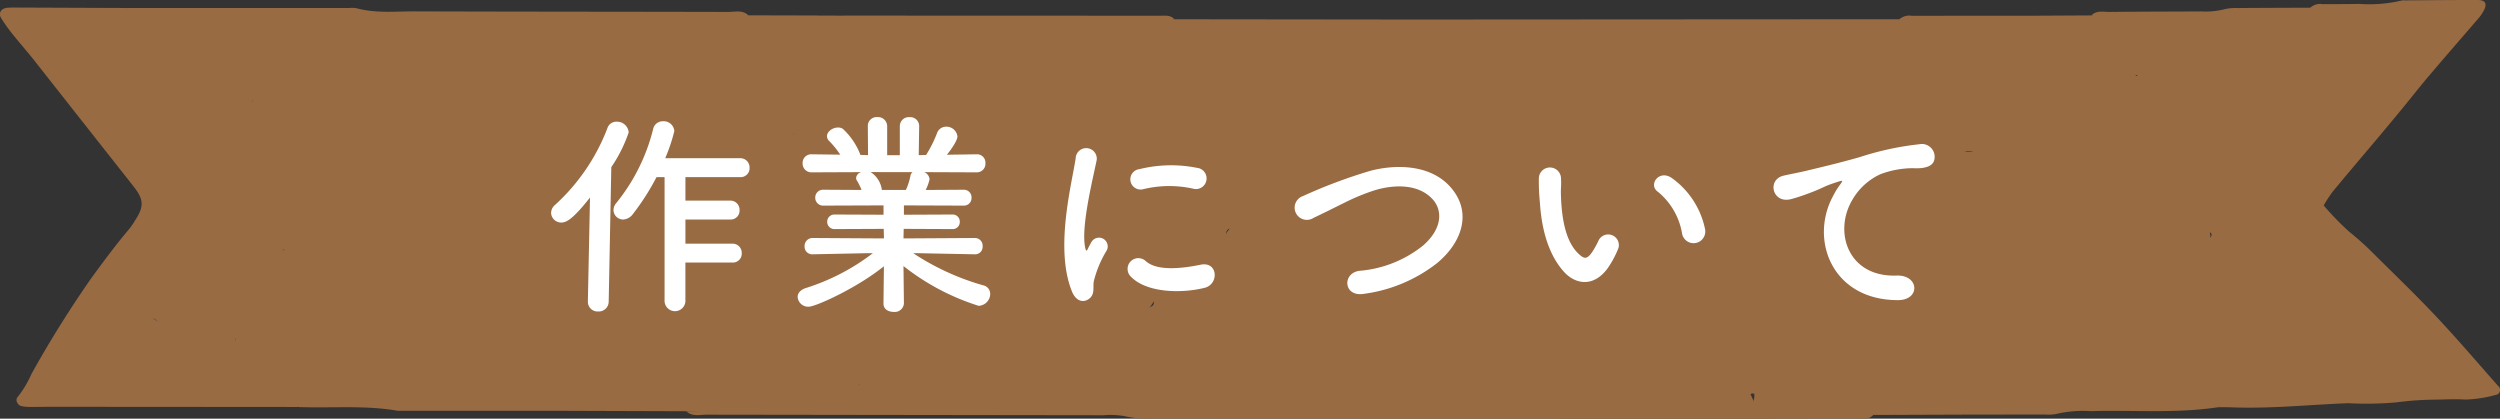
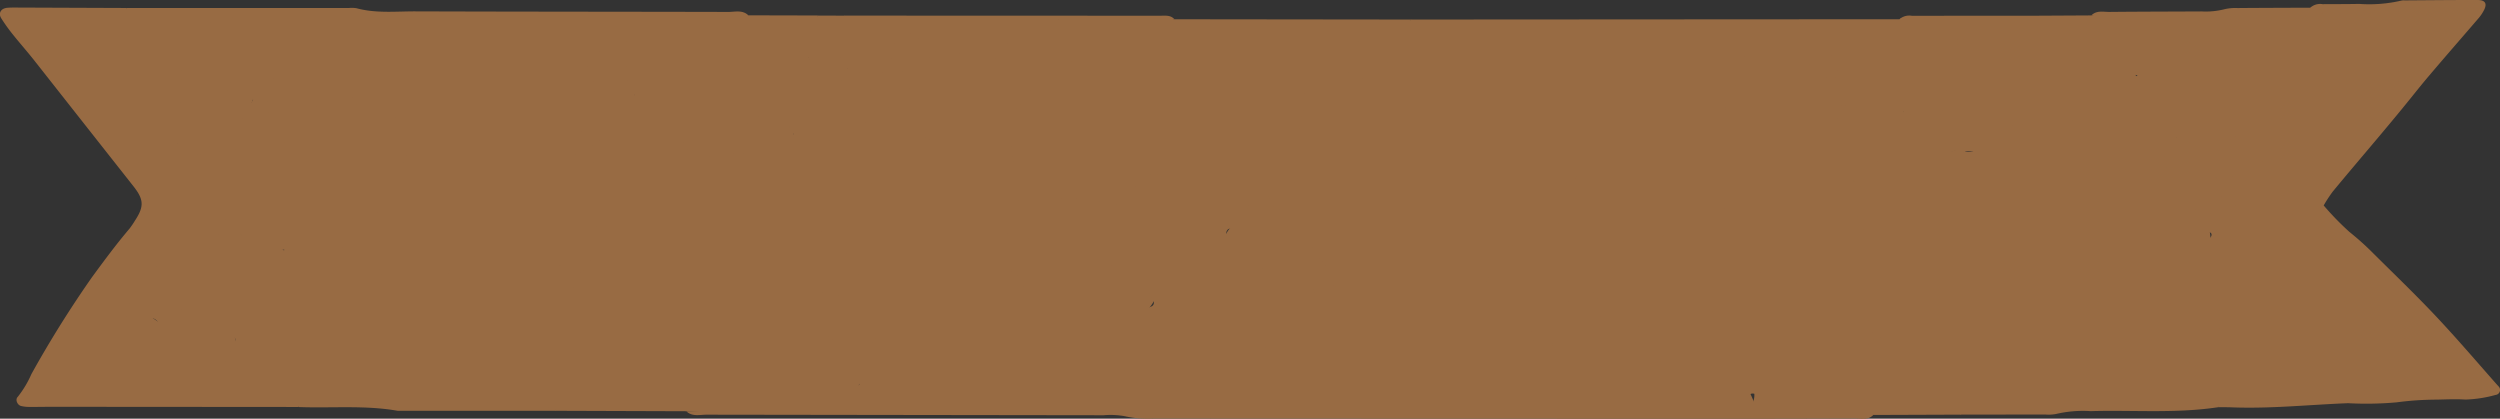
<svg xmlns="http://www.w3.org/2000/svg" width="276" height="46.222" viewBox="0 0 276 46.222">
  <rect x="0" y="0" width="276" height="46.222" fill="#333333" stroke="none" />
  <defs>
    <style>
      .cls-1 {
        fill: #986b43;
      }

      .cls-2 {
        fill: #fff;
      }
    </style>
  </defs>
  <g id="グループ_5270" data-name="グループ 5270" transform="translate(-932 -1424.282)">
    <g id="グループ_5263" data-name="グループ 5263" transform="translate(932 1424.282)">
      <path id="パス_1485" data-name="パス 1485" class="cls-1" d="M1236.27,484l31.349-.02,22.453-.013a2.741,2.741,0,0,1,1.637-.184c2.227-.022,2.274.035,2.135,2.229-.018.279-.053.556-.074.837-.065.9,1.125,1.913-.056,2.674a7.7,7.7,0,0,1-2.56.913c-.75.16-1.453.513-2.207.679.151,1.271,3.084.85,1.8,2.981-.675.341-1.542-.244-2.189.679a1.131,1.131,0,0,1-1.9-.238c-.628-.4-.724-1.177-1.223-1.672-.538-.533-1.035-1.122-2.151-.474,1.313.776,2.783.987,3.487,2.264.365.714.36,1.312-.64,1.217-.7-.067-1.559.137-2.073-.171-1.959-1.172-4.312-1.287-6.235-2.465a2.4,2.4,0,0,1-1.433-1.972c.034-1.085,1.212-.719,1.8-1.139.336-.24.792-.278,1.142-.612a3.786,3.786,0,0,1-2.826.257,2.56,2.56,0,0,1-1.858-1.948,1.37,1.37,0,0,0-1.165,1.326,3.658,3.658,0,0,1-1.454,2.877,2.084,2.084,0,0,0-.336,2.554,2.685,2.685,0,0,1,.307,2.228,3.856,3.856,0,0,0,.1,3.961c.487.736-.249,1.6-.536,2.383-.8,2.175-.542,2.914,1.4,4.164a1.675,1.675,0,0,1,.79,1.994,4.347,4.347,0,0,1-1.722,2.826c-1.282.793-1.577,2.142-2.68,3.7,1.9-.76,3.369-1.167,4.38.382.487.748,1.241,1.8-.683,1.6-.821-.087-.921.542-1,1.081a9.917,9.917,0,0,0,1.293,5.879c1.066,2.117,1.17,2.359-1.31,3.07-.817.008-1.632.013-2.447,0a1.7,1.7,0,0,1-1.111-2.372,3.106,3.106,0,0,0-.625-3.33,1.325,1.325,0,0,1-.364-.976,3.808,3.808,0,0,0-1.819-4.048c-.937-.592-.212-3.515.983-4.657a5.116,5.116,0,0,1,.51-.378c2.242-1.679,2.245-1.683.079-3.545a4.162,4.162,0,0,1-1.669-2.414c-.454,2.923-2.941,2.575-4.769,3.016-1.544.372-2.625-.721-3.387-2.012-.67-1.133-1.6-2.14-1.264-3.674.225-1.015-.978-.487-1.3-1.032-.424.649.046,1.269-.063,1.865-.26,1.426-.562,2.833-2.433,2.923-2.342.112-3.731,2.4-6.072,2.633-.65.064-.731,1.12-.951,1.786-.784,2.388-2.188,4.076-4.9,4.191-1.262.054-1.492,1.022-1.6,1.892a4.036,4.036,0,0,1-2.013,3.486,1.438,1.438,0,0,0-.711,1.02c-.363,2.228-3.018,2.15-3.888,3.884-.133.265-.683.159-.976-.059-2.623-1.959-5.953-2.773-8.319-5.145-.574-1.634-.27-2.891,1.464-3.613a.964.964,0,0,0,.537-1.536c-.346-.577-1.067-1.088-.445-1.856.694-.858,1.4-.166,2.093.07.149.05.277.045.52-.13-1.274-1.122-.749-3.248-2.634-4.305-.014,2.543-1.746,2.32-3.448,2.382a20.582,20.582,0,0,0-4.38.263c-1.694.418-3.618-1.932-3.324-3.714.129-.779.275-1.621,1.246-1.73,1.005-.112.623.995,1.074,1.413.152-1.443,2.357-2.6,3.816-2.02,1.42.563,1.42.563,2.683.08-.017-.536-.5-.643-.836-.841a1.991,1.991,0,0,1-1.2-2.049c.114-.843.88-.992,1.533-1.263,2.192-.908,2.447-1.3,2.015-3.54a13.943,13.943,0,0,1,.579-7.273,2.342,2.342,0,0,1,2.536-1.766c2.13.043,2.847-.669,3.008-2.757.2-2.551.633-3.034,3.253-2.426A5.808,5.808,0,0,0,1236.27,484Z" transform="translate(-1080.374 -481.843)" />
      <path id="パス_1486" data-name="パス 1486" class="cls-1" d="M1118.557,526.994l-17.482,0c-3.617-.636-7.272-.28-10.908-.413-.292-.294-.751-.627-.636-1.013.671-2.23-.35-4.313-.479-6.465-.087-.16-.172-.32-.27-.473a5.132,5.132,0,0,1-.644-3.676,11.726,11.726,0,0,1,.456-5.866c1.453.536,2.82.783,4.194-.367a2.181,2.181,0,0,1,2.048-.109c.846.379,1.551.853,2.474.171a.807.807,0,0,1,1.11.345c.86,1.783,2.4,3.34,2.1,5.55.448-3.115-2.354-5.483-2.169-8.623-.25-.218-.582,0-.909.055-.83.135-1.872.472-2.254-.5-.412-1.041.576-1.6,1.329-2.129a3.946,3.946,0,0,1,.573-.269c1.023-.491,2.392-.113,3.069-1.513,1.214-2.51,1.4-3.206.89-6.031-1.923,1.608-3.3-.488-5-.659-.369-.038-.437-.459-.331-.861.452-1.722-.969-2.028-1.964-2.023a3.981,3.981,0,0,1-3.35-1.325c-.429-.488-1.139-.33-1.7-.423a3.15,3.15,0,0,0,2.844,1.964c1.228.033,1.391,1.736.178,2.75-.7.582-1.309.96-.962,2.012.182.554-.285.894-.786,1.079a1.2,1.2,0,0,1-1.534-.306,2.508,2.508,0,0,0-1.9-.978,1.385,1.385,0,0,1-.864-2.4c.849-1.04-.015-1.3-.557-1.765-.493-1.719-.493-1.719-1.777-1.384.45.643,1.478.508,1.746,1.331-.682,1.367.057,3.163-1.381,4.335-.429.35-.084.944.224,1.339a10.5,10.5,0,0,1,1.822,4.386c.244,1.12,1.314,1.6,2.057,2.328,1.122,1.1,1.813,2.312.76,3.854-1.81.52-3.1-.9-4.67-1.26a.982.982,0,0,1-.354-.463c-.1-.264-.065.038-.031-.2.185-1.32-2.2-1.241-1.54-2.358a6.751,6.751,0,0,0,.863-2.792c.168-1.336-1.826-3.047-3.181-2.769a2.616,2.616,0,0,1-3.114-2.379c-.01-.2.123-.472-.018-.612-1.69-1.671-.064-3.441-.15-5.156-.019-.391.259-.808.187-1.236-.165-1-.848-1.957.107-2.966,1.255-1.327,2.3-2.9,4.329-3.148.563-.069,1.061-.382,1.443-.413a9.639,9.639,0,0,1-2.95.284,3.566,3.566,0,0,0-2.011.484c-2.151,1.28-4.626.7-6.373-1.412l24.568,0a3.3,3.3,0,0,1,.844.023c2.151.588,4.35.341,6.526.348,11.507.039,23.015.034,34.522.062.749,0,1.568-.251,2.222.376a3.227,3.227,0,0,1-2.569.657c-2.457.023-4.914.044-7.364-.011-.419,0-.84-.061-1.263-.072-3.747-.094-3.173.046-4.483,2.843a5.645,5.645,0,0,0,.087,5.607,2.553,2.553,0,0,1-1.223,3.479,2.747,2.747,0,0,0-1.586,2.1c.445-.26.724-.659,1.144-.878.776-.406,1.636-.875,2.194.169a1.751,1.751,0,0,1-.666,2.408c-.347.241-.812.295-1.116.593-.568.556-.743,1.143.256,1.356,1.966.42,1.8,1.595,1.222,3.037a17.024,17.024,0,0,0-1.549,5.472c-.068,1.344-1.2,2.261-1.41,3.649-.113.755-1.316.155-1.626-.442-.78-1.505-2.1-2.669-2.627-4.478-1.018,1.384-2.039,1.5-3.452.639-1.768-1.074-3.413-.116-3.7,1.925-.244,1.751-.877,1.965-2.843.951-.1.23.115.342.218.394,2.724,1.366,3.653,3.355,2.206,6.2-.223.439.019.8.262,1.166a8.642,8.642,0,0,1,1.582,4.533c.035,1.114.7,1.423,1.687,1.418,1.2-.006,2.4-.06,3.6.029C1117.449,526.138,1118.376,525.879,1118.557,526.994Z" transform="translate(-1057.17 -481.642)" />
      <path id="パス_1487" data-name="パス 1487" class="cls-1" d="M1304.091,494.118c.325-.944.347-.993-.3-1.275-.9-.392-1.485-1.268-2.456-1.551-.083-.024-.11-.375-.09-.566.01-.094.208-.261.284-.242a3.758,3.758,0,0,0,3.113-.824c.257-.175.536-.061.8.035.437.157.644-.069.758-.459.1-.345.3-.43.617-.221.17.115.407.225.529.027a.631.631,0,0,0,0-.582,2.509,2.509,0,0,1-.361-2.923,1.758,1.758,0,0,0,.023-.831.684.684,0,0,0-.646-.7c-.909-.048-1.82-.052-2.729-.074a1.666,1.666,0,0,1,1.37-.379l13.058-.009a.552.552,0,0,1-.54.729c-2.152.119-4.288.546-6.564.476-.194.454.407,1.047-.014,1.66-1.4,2.039-1.576,4.393-1.852,6.779-.177,1.53.2,1.735,1.5,1.514.667-.113,1.637-.947,1.975.172.28.927.42,2.186-1.046,2.591a1.4,1.4,0,0,0-.379.188c-2.025,1.309-2.024,1.309-3.433-.61-.545.108-.427.658-.631.987s-.322.725-.375.767c.357-.5.659-.987,2.03-.4,1.462.63,3.514-.407,5.179.659.978-1.445,2.647-.865,3.943-1.186.022-.329-.068-.471-.219-.434-.777.191-1.552.317-2.135-.4a.981.981,0,0,1,.04-1.189c.551-.877,1.434-.76,2.279-.7a3.174,3.174,0,0,1,1,.327c2.247.946,2.566.852,3.862-1.152.269-.415.468-.87.735-1.287a1.842,1.842,0,0,1,1.468-1.078c.427-.013.429.022,1.037,1.49a1.6,1.6,0,0,1,1.333-1.907c2.016-.407,3.148-2.221,4.988-2.89.578-.211,1.016-.753,1.706-.368a1.35,1.35,0,0,1,.683,1.8c-.589,1.533,1.387,1.607,1.494,2.725.324.912-.233,1.5-.6,2.278-.78,1.628-2.648,2.879-1.953,5.109.252.806-.656,1.355-.837,2.56A4.79,4.79,0,0,1,1335.7,501a2.094,2.094,0,0,1,2.3.65,6.129,6.129,0,0,0,1.965,1.582,2.35,2.35,0,0,1,1.24,2.277c.01,1.517-.369,1.828-1.75,1.307a5.245,5.245,0,0,1-2.828-2.761,4.191,4.191,0,0,0,.1,1.319c1.623,1.484,1.324,3.268.992,5.127-.082.461.1.966-.325,1.341a1.138,1.138,0,0,1-1.545-.05,4.835,4.835,0,0,0-2.907-.744c.781,1.748.624,3.638,1.354,5.323.112.256.291.655.138.808-1.7,1.7-.332,3.513-.22,5.319.442-.216.711-.815,1.365-.575.789.29.452-.006.133-.289-.811-.72-.321-1.373.1-2.053.228-.37,1.039-.5.374-1.287-.3-.352.282-.9.809-1a4.181,4.181,0,0,1,3.7,1.168c.838.776.007,1.493-.638,1.821a2.244,2.244,0,0,0-1.368,2.305c-.025,1.5-1.331,1.913-2.335,2.254a4.885,4.885,0,0,1,2.081-.023c1.12.386,1.552,1.027.41,1.945-4.68.712-9.394.3-14.093.436a13.037,13.037,0,0,0-3.766.3,4.229,4.229,0,0,1-1.258.071q-4.642.011-9.284.01c-.9-.4-.644-1.33-.937-2.009-.495-1.143-1.629-1.4-2.29-.5-.454.618-.336,1.925-1.544,1.617a3.471,3.471,0,0,1-2.554-2.616c-.384-1.961-1.164-2.956-3.265-2.514a.7.7,0,0,1-.835-.487,1.245,1.245,0,0,1,.44-1.131c.443-.517,1.268-.844.191-1.679-.451-.351-.1-1.211.608-1.528.792-.355,1.164-.815.428-1.636-.616,1.51-1.956,1.81-3.322,1.833-.994.018-1.3-.782-.585-1.4,1.883-1.637,1.31-4.227,2.547-6.089a1.1,1.1,0,0,0,.143-1.022c-.841-1.474-1.27-2.848-.045-4.408.419-.535-.393-1.093-.823-1.548-.776-.818-1.252-1.649.132-2.334.654-.324.684-1.039,1.068-1.526a1.5,1.5,0,0,1,1.444-.716c.774.154.6.813.567,1.369-.032.482-.527,1.082.554,1.176,1.146.1.47-.7.628-1.05.656-1.454-.326-3.033.293-4.5.213-.279.833.04.826-.565C1304.1,494.318,1304.091,494.118,1304.091,494.118Z" transform="translate(-1093.94 -481.81)" />
      <path id="パス_1488" data-name="パス 1488" class="cls-1" d="M1125.5,527.159c-.358-.451-.866-.4-1.357-.4-1.411,0-2.821,0-4.232,0-.422,0-.847,0-1.267-.044a.751.751,0,0,1-.71-.659,1.55,1.55,0,0,1-.042-.628c.4-1.576-.7-2.808-.963-4.231-.115-.622-.813-.736-1.2-1.13-.291-.3-.372-.732-.066-.925a2.289,2.289,0,0,0,.957-2.389,2.435,2.435,0,0,1,.12-.831.939.939,0,0,0-.443-1.086,10.99,10.99,0,0,0-1.41-.921c-.349-.186-.792-.121-.995-.63a2.907,2.907,0,0,1-.189-1.649.459.459,0,0,1,.251-.3c.25-.089.4.09.4.307,0,.287-.029.561.259.734a1.859,1.859,0,0,0,1.4.345c.212-.049.423-.132.438-.383a9.068,9.068,0,0,0,.039-1.862,2.985,2.985,0,0,1,.12-1.232c.1-.393.307-.658.734-.532a2.759,2.759,0,0,0,2.791-.238c.24-.2.521.086.641.347a1.546,1.546,0,0,0,1.7.97c.465-.043.811-.183.9-.7a3.875,3.875,0,0,1,.215-.807.478.478,0,0,1,.305-.255.392.392,0,0,1,.337.147,8.542,8.542,0,0,1,.681,1.311,2.927,2.927,0,0,0,1.12,1.713,2.194,2.194,0,0,1,.786,1.455,1.823,1.823,0,0,0,.887,1.133.486.486,0,0,0,.4.056c.243-.121.168-.332.065-.527-.52-.988-.541-1.022.311-1.582.505-.332.9-.659.854-1.324-.131-2.039.8-3.808,1.467-5.641.145-.395.392-.754.531-1.151a1.018,1.018,0,0,0-1.082-1.379c-1.781.072-1.716.085-1.381-1.57.163-.809.559-.977,1.273-1.069,1.02-.132,1.242-.429,1.3-1.32a1.048,1.048,0,0,0-.263-.98c-.4-.3-.81-.111-1.149.178-.568.483-1.452.649-1.565,1.595a.28.28,0,0,1-.463.187c-.208-.166-.532-.464-.491-.62a9.235,9.235,0,0,1,.833-2.324,2.3,2.3,0,0,1,1.828-.923c.674-.074.842-.41.581-1.008-.028-.064-.039-.135-.064-.2-.218-.565.426-1.054.131-1.634-.3-.595-1-.45-1.434-.8a.459.459,0,0,1-.043-.72,2.963,2.963,0,0,1,.348-.229c.774-.474.781-.483-.055-.91-.124-.064-.288-.069-.39-.154-.314-.259-.424-.73-.142-.919,1.614-1.082,1.8-2.89,2.358-4.5a.99.99,0,0,1,1.063-.787q1.8,0,3.6,0c.137.9-.481,1.084-1.142,1.122-1.215.071-1.263.825-1.2,1.773.163,2.322-.117,4.723.757,6.925.6,1.521.043,2.518-.975,3.6,1.84-.465,3.576.861,5.366-.045.45-.228.85.378,1.265.627,1.556.93,3.17,1.551,5,.638-.012-.593-.867-1.234-.294-1.71.992-.824,1.342-2.167,2.41-2.84.533-.335.96.191.964.741a1.982,1.982,0,0,0,1.751,2.217c1.718.406-.167,1.47.323,2.256,1.336.095.883-1.061,1.119-1.711-.015-.223.452-.253.231-.566-.106.135-.226.19-.382.063-.349-1.842.351-2.646,2.51-2.89a2.157,2.157,0,0,1,.492.377c.984,1.079.9,2.483,1.142,3.786.741,2.163,1.552,2.744,3.485,2.257.978-.247,1.688-.214,1.979.868.281,1.046-.379,1.556-1.208,1.939a2.582,2.582,0,0,1-1.859.058c-.684-.2-1.229-.143-1.505.675-.232.684-.286,1.2.508,1.545a1.849,1.849,0,0,1,1,2.629c-.3.857,0,1.345.888,1.52a2.518,2.518,0,0,1,1.746,1.421c.66,1.246.3,1.955-1.151,2.087-.513.047-1.015.005-1.293.5-.569,1.014-1.039,2.033-2.564,1.25-.317-.162-1.236.382-1.114.975.206,1,.348,2.124,1.417,2.715.555.307.848.078,1.217-.384.683-.857,1.492-1.885,2.729-1.291a2.4,2.4,0,0,1,1.376,3,.971.971,0,0,0,.023.826c1.122,1.566.481,2.313-1.185,2.54-.682.093-.683.6-.813,1.06a1.853,1.853,0,0,1-.518.357c.215-.028.346-.2.524-.3.3-.165.532-.022.772.143.114,1.751-.678,3.043-2.29,3.05-5.909.028-11.823.285-17.729-.129Z" transform="translate(-1064.116 -481.807)" />
      <path id="パス_1489" data-name="パス 1489" class="cls-1" d="M1164.106,524.536a1.556,1.556,0,0,0-.443-.923.384.384,0,0,1,.269-.628c.617-.119,1.26-.11,1.873-.238a1.067,1.067,0,0,0,.616-.516c.148-.279-.074-.46-.329-.646-.767-.557-.861-.808-.545-1.524.193-.436.613-.769.307-1.335a3.548,3.548,0,0,0-1.567-1.643c-.232-.11-.36.113-.321.357.034.22.03.431-.177.554-.38.226-.822-.392-1.164.039-.261.33.133.793-.206,1.187-.458.53-.91.665-1.432.261-.389-.3-.762-.622-1.151-.922-.293-.225-.6-.549-.544-.859a1.861,1.861,0,0,0-.9-1.933c-.218-.174.041-.682.267-.653.851.111,1.226-.444,1.673-.974.4-.477.487-.433.826.385.084.2.16.409.4.36a1.319,1.319,0,0,0,.556-.273c.3-.245.269-.629.332-.969.139-.746.761-.965,1.344-1.209a.639.639,0,0,1,.744.233c.206.223.491.342.717.071s.454-.595.22-.956c-.566-.873-1.013-1.93-2.388-1.673a1.241,1.241,0,0,1-.621-.088.553.553,0,0,1-.388-.66c.182-.677.423-1.338.632-2.008a.806.806,0,0,0-.411-1.065c-.564-.285-1.139-.551-1.714-.814-.662-.3-.694-.4,0-.871.37-.248.373-.47.346-.855-.062-.9.393-1.344,1.184-1.228a1.99,1.99,0,0,1,.8.251,1.847,1.847,0,0,0,2.161-.134c.76-.453.868-.975.318-1.73-.131-.179-.3-.309-.526-.219a6.833,6.833,0,0,0-1.149.528,1.386,1.386,0,0,1-1.881-.262c-.464-.426-.96-.817-1.459-1.2-.62-.475-.344-.983-.088-1.5-.3-1.155.193-1.292,1.042-.747a4.949,4.949,0,0,0,1.689.838.641.641,0,0,0,.431-.064c.266-.539-.42-.818-.389-1.3a1.889,1.889,0,0,1,1.2-1.615c.731-.361,1.044.213,1.3.7.494.966,1.028,1.637,2.284,1.1.589-.253,1.056.213,1.4.707a1.419,1.419,0,0,0,2.179.36c-.257-.79-1.085-.953-1.445-1.551a5.59,5.59,0,0,1-.373-.457c-1-1.232-.373-2.621-.38-3.951a4.51,4.51,0,0,1,.136-.558,2.839,2.839,0,0,0-.414-2.408,1.844,1.844,0,0,1-.007-.9c.977-1.71,1.19-1.717,2.95-.1a5.061,5.061,0,0,1,.37.786c.494.793.951.411,1.276-.108.4-.636.813-1.152,1.657-1.046a2.97,2.97,0,0,1,.792.428c1.668.823,2.9.531,3.663-1.343.672-1.659,1.773-1.643,3.055-1.341,1.474.348,1.417,1.544,1.269,2.724-.29,2.3-.308,4.675-2.29,6.4a1.583,1.583,0,0,0-.249,2.145c1.559,2.339.388,4.345-.84,6.227-1.345,2.06-.636,4.263,1.791,4.786.825.178,1.526.354,1.642,1.323.108.9-.011,1.738-1.006,2.084-.824.286-.979.552-.314,1.271.75.81-.356,1.459-.508,2.268,3.194-1.255,4.139-.732,4.9,2.633.109.483.254.954.383,1.43.447,1.651.36,3.681,3.243,2.319,1.2-.568,2.422.879,3.39,1.793a2.987,2.987,0,0,0,3.217.95c1.8-.543,2.508,1.268,3.64,2.084.748.54,1.136,1.1,2.053.2.951-.932,1.727.632,2.859.441.143-.972-.148-2.137.938-2.912a4.694,4.694,0,0,1,2.442-1.111c2.7-.193,4.336.75,5.167,3.316a1.666,1.666,0,0,0,1.842,1.328q13.56.015,27.123,0c1.085,0,1.7-.319.963-1.507a2.793,2.793,0,0,1-.4-2.231,4.96,4.96,0,0,0-.689-3.253c-.583-1.35-1.206-1.427-1.993-.139-.918,1.5-1.835,1.024-2.736.177-1.213-1.142-.607-2.52-.206-3.769.384-1.192,1.327-1.051,2.267-.659s1.164-.125,1.076-.905a6.789,6.789,0,0,1,.386-3.125,1.859,1.859,0,0,1,2.314-1.339c.527.1,1.121.551.738,1-1.156,1.344.031,2.015.634,2.879.81,1.16.746,2.556,1.029,3.855a4.259,4.259,0,0,0,1.186,2.792c.619-.869.245-1.809.417-2.636.149-.717.279-1.475,1.24-1.4a1.079,1.079,0,0,1,.941,1.407c-.25,1.356.321,2,1.5,2.585a4.383,4.383,0,0,1,2.5,3.725c.079,1.9.871,2.678,2.682,2.671a1.732,1.732,0,0,1,.955.428l2.968,0c4.475-1.257,9.035-.529,13.561-.573a1.657,1.657,0,0,1,1.3.6c-.585.578-1.329.373-2.012.376q-8.364.033-16.728.028-30.384-.005-60.769-.022a11.562,11.562,0,0,1-3.145-.271,8.952,8.952,0,0,0-2.316-.1q-21.915-.03-43.83-.062c-.75,0-1.567.246-2.224-.373,5.406-.006,10.814-.074,16.219.02a4.333,4.333,0,0,0,3.529-1.854C1165.113,525.269,1164.884,524.9,1164.106,524.536Z" transform="translate(-1069.231 -482.134)" />
      <path id="パス_1490" data-name="パス 1490" class="cls-1" d="M1232.824,484c-.351.219-.717.417-1.047.664-.418.314.041,1.315-.838,1.22-.555-.06-.56-.749-.833-1.141a.774.774,0,0,0-.524-.288,13.842,13.842,0,0,0-1.9-.017c-.709.054-1.351.949-.973,1.515a1.446,1.446,0,0,1-.112,1.9,1.8,1.8,0,0,0-.435.929c-.094,1-.129.971-.834,1.176a3.462,3.462,0,0,1-1.838.049c-1.366-.311-1.708-.038-2.177,1.281-.323.911-.832,1.782-.5,2.831.061.192-.18.508-.33.736a1.138,1.138,0,0,0-.166.987,10.908,10.908,0,0,1,.312,1.863,3.641,3.641,0,0,0,.7,2.328c.363.422.242.564-.522.93-.126.06-.349.059-.384.145-.468,1.157-1.5,1.361-2.548,1.531-.357.058-.709.143-.849.521s.171,1.364.549,1.474a10.109,10.109,0,0,1,2,1.159c.438.242.333.766-.162.958-.393.152-.795.287-1.2.4a2.314,2.314,0,0,1-2.35-.483c-.876-.764-.965-.731-1.729.338-.4.565-.736.515-1.2.156a.359.359,0,0,0-.537.135.375.375,0,0,0,.095.546,4.476,4.476,0,0,0,.758.355c.223.09.357.236.259.469a.474.474,0,0,1-.3.255c-1.034.189-1.333-.022-1.57-1.073a5.115,5.115,0,0,0-.156-.6c-.082-.228-.53-.221-.724-.041-.483.448-.249,1.076-.434,1.581a1.444,1.444,0,0,0,.626,1.819c.448.34.914.657,1.387.961.732.469.75.474,1.549-.29.284-.272.539-.467.9-.187a1.515,1.515,0,0,0,1.372.388,4.666,4.666,0,0,1,1.842-.12,12.9,12.9,0,0,1,1.635.013c.533.115.849-.424.6-.977-.111-.244-.417-.46-.254-.73a2.291,2.291,0,0,1,.731-.742,1.293,1.293,0,0,1,1.441.529,3.79,3.79,0,0,0,.888,1.414.715.715,0,0,1,.192.771,1.169,1.169,0,0,0,.674,1.568,1.405,1.405,0,0,1,.748.71,1.033,1.033,0,0,1,.008.608.38.38,0,0,1-.513.229c-.738-.254-1.714.137-2.2-.869-.1-.2-.545-.023-.685.242a.661.661,0,0,0-.02.569,4.532,4.532,0,0,0,.638.542,1.474,1.474,0,0,1-.587,2.594c-.262.094-.566.07-.827.167a1.053,1.053,0,0,0-.726.951c-.038.633-.032,1.269-.044,1.9a.848.848,0,0,1-.828-.061c-.169-.093-.33-.2-.49-.3-.868-.431-1.484.161-2.126.552a5.015,5.015,0,0,1-2.141.843c-2.183.207-2.812-.221-3.442-2.337a19.454,19.454,0,0,1-.779-4.57c-.07-1.381-.7-1.986-2.061-1.462a3.743,3.743,0,0,1-2.258.275.746.746,0,0,0-.948.581c-.766,2.14-2.149,2.642-3.923,1.35a12.229,12.229,0,0,0-3-1.875c-1.225-.448-.739-1.607.05-1.894,2.816-1.023,2.159-3.878,3.2-5.806.479-.892-1.279-1.051-1.616-1.972.284,1.111.191,2.315-1.082,2.12-.965-.148-3.021,1.516-3.016-1.319,0-.71-1.249-.586-1.864-1.026-.863-.619-1.768-1.035-.766-2.237.407-.49.222-1.045.13-1.613a13.037,13.037,0,0,1,.213-6.471,2.815,2.815,0,0,0-.077-2.074c-.737-1.662-.7-2.8,1.878-2.5-1.358-1.423-1.025-2.905-1.206-4.266-.088-.659.266-1.075,1.009-1.018,4.015.13,8.033-.244,12.037.2Z" transform="translate(-1076.928 -481.843)" />
      <path id="パス_1491" data-name="パス 1491" class="cls-1" d="M1068.385,482.518c.992.484,1.98.976,2.977,1.449a4.11,4.11,0,0,0,2.288.161c.186-.021.469-.163.513-.309.314-1.027,1.141-.894,1.91-.895q2.118,0,4.235.018c.291,0,.567.1.6.444a.544.544,0,0,1-.136.377.343.343,0,0,1-.536-.023.582.582,0,0,0-.748-.172c-.31.161-.612.536-.9.517-1.66-.1-2.515,1.083-3.48,2.082-.487.5-.9,1.077-1.371,1.649.182.372.394.731.537,1.115.27.725.551,1.442-.157,2.139-.222.218-.235.649-.346.982-.169.511-.018.814.549.852a.352.352,0,0,1,.36.4.573.573,0,0,1-.5.582c-.331.077-.675-.278-.991.036.062,1.127.935,1.645,1.91,2.191a7.065,7.065,0,0,0-.791.655c-.388.452-.34.76.141,1.015a10.138,10.138,0,0,1,1.486.767c.465.359.727.264,1.022-.155a1.746,1.746,0,0,1,.448-.442c.6-.4,1.206-.072,1.3.69.1.8.1.8.9.933,1.073.172,1.471.733,1.2,1.71-.115.407-.247.808-.387,1.207a.807.807,0,0,0,.108.8c.547.722.027.788-.515.866a.9.9,0,0,0-.369.179.594.594,0,0,0,.105.905c.063.03.131.049.2.073,1.493.564,1.493.564,1.143,2.182-.689.213-.836-.529-1.287-.729-.583-.258-1.065-.3-.984.585.076.172.139.343.208.515a5.1,5.1,0,0,1,.558,1.593c.021.514-.363.942-.767.751-1.792-.849-4.476.277-5.264-2.484-1.191.387-1.011,2.1-2.781,1.879.92.639,1.465,1.068,1.957.081.2-.4.44-.775.956-.589.453.164.545.6.6,1.036.181,1.354-.936,2.155-1.368,3.245-.556,1.4-1.5,1.385-2.758,1a2.272,2.272,0,0,0-2.312.955c.966-.431,1.789-1.863,2.643.365.76,1.984,5.6,3.177,7.338,2.164a.867.867,0,0,1,.468-.335c2.354.879,2.354.879,2.135,4.353.72-1.1-.258-2.923,1.72-3,1.2-.047,2.453-.427,2.856,1.264.752-.538.793-1.439,1.587-1.624a.731.731,0,0,1,.34.9,1.439,1.439,0,0,0,.142,1.549,3.087,3.087,0,0,1,.391,2.962,3.788,3.788,0,0,0-.028,2.632q-13.644-.011-27.286-.02c-.846,0-1.692.021-2.538.013a3.673,3.673,0,0,1-.832-.1c-.42-.1-.676-.708-.381-1a11.233,11.233,0,0,0,1.516-2.523,120.948,120.948,0,0,1,6.71-10.728c1.334-1.814,2.667-3.621,4.124-5.336a8.8,8.8,0,0,0,.593-.872c1.031-1.562.991-2.337-.154-3.79q-5.484-6.951-10.962-13.907c-.784-.992-1.626-1.94-2.415-2.929a19.121,19.121,0,0,1-1.225-1.717c-.357-.567-.037-1.1.673-1.161.35-.031.7-.026,1.056-.025Z" transform="translate(-1054.452 -481.636)" />
      <path id="パス_1492" data-name="パス 1492" class="cls-1" d="M1298.024,528.263l-14.861-.023c.862-.556,1.832-1.032,1.746-2.316-.662-.164-.723.528-1.1.764a.4.4,0,0,1-.366,0c-.082-.066-.15-.3-.1-.356a1.181,1.181,0,0,0-.009-1.683,2.751,2.751,0,0,1-.372-1.4,1.36,1.36,0,0,0-.424-.919c-.326-.327-.546-.644-.058-1.033a.4.4,0,0,0,.032-.575A1.186,1.186,0,0,1,1282.5,519c.366-.505-.09-1.43.741-1.6.559-.112.773.762,1.472.771-.12-1.281-1.1-1.718-2.027-2.125-.471-.207-.722.291-.975.627a.808.808,0,0,1-1.1.309c-.384-.191-.769-.388-.805-.89-.044-.623.141-1.163.787-1.33.734-.189.414-.446.177-.831-.192-.314-.166-.719.315-.813,2.051-.4,2.724-1.984,3.2-3.721a1.067,1.067,0,0,0-1.094-1.229c-.493.028-1,.265-1.287-.331s-.97-1.135-.4-1.909c.427-.578-.265-1.219.151-1.83a15.48,15.48,0,0,0,.857-1.7,1.21,1.21,0,0,0-.254-1.539c-.248-.251-.492-.506-.729-.767a.461.461,0,0,1,0-.725c.455-.408.463-1.015.681-1.524a2.209,2.209,0,0,0-.191-2.526c-.72-.909-.085-2.015.121-3.021a.677.677,0,0,1,.469-.387c.951-.168,1.318-.618,1.04-1.615-.125-.449.386-.9.22-1.427-.084-.266.112-.4.32-.445a1.96,1.96,0,0,0,1.152-.864c.165-.213.527-.039.657.217.282.556-.144,1.359.524,1.74.474.271,1.108.177,1.557.593a.555.555,0,0,0,.767,0c.605-.469,1.43-.531,1.881-1.154.544.335.212.708.259,1.024a.734.734,0,0,1-.666.905,2.678,2.678,0,0,0-1.557.562c-.331.314-.963-.229-1.136.248-.24.659.458.943.813,1.332a7.288,7.288,0,0,0,3.35,1.423,2.972,2.972,0,0,1,2.314,1.035c.4.442.744.609,1.268.363a1.447,1.447,0,0,1,1.4.034c.657.34.686.284.8-.7a1.676,1.676,0,0,0,1.382.027c.5-.135.618-.345.579-.874-.044-.615.3-.782.721-.464.382.289.755.591,1.132.887.222.464-.1.657-.424.848-.4.3-.536.711-.179,1.076a1.379,1.379,0,0,1,.331,1.3c-.123,1.231-.67,2.448-.225,3.72a.35.35,0,0,1-.305.458c-.108.015-.313-.07-.336-.149-.2-.692-.549-.705-1.044-.28a.955.955,0,0,1-.385.157c-.387.1-.769-.21-.668-.561.2-.675.431-1.338.624-2.013a.432.432,0,0,0-.136-.363.466.466,0,0,0-.375-.043,1.474,1.474,0,0,0-1.131,1.58,1.255,1.255,0,0,1-.229.777c-.194.228-.515.07-.787.011a.449.449,0,0,0-.536.218.679.679,0,0,0,.1.789c.358.33.792.577,1.16.9.949.823.961,1.575.065,2.5a5.356,5.356,0,0,0-.589.587.707.707,0,0,0-.015.962.9.9,0,0,0,.137.16c1.28.832,1.157,1.946.631,3.14a6.53,6.53,0,0,1-.71,1.51,1.349,1.349,0,0,0-.312,1.332,2.083,2.083,0,0,1-.935,2.356,3.255,3.255,0,0,0-1.118,1.238,1.529,1.529,0,0,0,1.652.043c.179-.1.289-.33.47-.412,1.3-.582,1.3-.574,1.292-1.645l.538.28c1.456.758,1.438.751.905,2.162-.2.521-.486.535-.974.459-.535-.082-.746.2-.7.727.034.385.177.69.658.582.27-.061.535-.232.813-.064a.58.58,0,0,1,.264.291c.023.093-.072.306-.141.317-.845.141-1.291.817-1.845,1.346a.94.94,0,0,0-.255.332.41.41,0,0,0,.041.355.6.6,0,0,0,.383.123.936.936,0,0,0,.892-.448c.143-.233.294-.476.656-.49.163.365.337.74.5,1.121.178.414.408.412.816.249.512-.2.87.013.926.419a1.29,1.29,0,0,1,.037.624c-.806,1.81.85,2.432,1.69,3.382.5.563.987.352,1.156-.334.131-.534.2-1.084.288-1.615l2.583-.2a5.276,5.276,0,0,0,.534,1.13,1.314,1.314,0,0,1,.276,1.541c-.162.345.172.658.28.986Z" transform="translate(-1091.232 -482.451)" />
      <path id="パス_1493" data-name="パス 1493" class="cls-1" d="M1357.479,482.324a1.617,1.617,0,0,1,1.37-.391c1.341-.011,2.682,0,4.023-.03a15.525,15.525,0,0,0,4.618-.355,1.406,1.406,0,0,1,.421-.032c2.682-.018,5.364-.049,8.044-.043.889,0,1.1.442.639,1.239a4.482,4.482,0,0,1-.474.7c-1.833,2.134-3.686,4.252-5.508,6.4-1.047,1.231-2.04,2.507-3.067,3.755q-1.339,1.629-2.7,3.241c-1.628,1.939-3.273,3.863-4.884,5.816a15.462,15.462,0,0,0-1,1.53,31.576,31.576,0,0,0,2.851,2.931,29.778,29.778,0,0,1,2.367,2.1c2.4,2.389,4.851,4.734,7.174,7.2,2.363,2.508,4.6,5.134,6.885,7.716a.554.554,0,0,1-.3.971,13.932,13.932,0,0,1-3.327.512c-1.054-.07-2.116-.016-3.175.006a34.364,34.364,0,0,0-4.412.3,37.616,37.616,0,0,1-5.282.1c.925-2.745.356-5.317-.778-7.882-.518-1.17-.993-2.316.049-3.717.722-.971-.573-2.33-.408-3.6.25-1.916-1.148-1.716-2.331-1.793-.728-.048-1.083-.564-1.4-1.137-.441-.8-.812-1.637-1.324-2.4-.7-1.14.151-2.17.249-3.253.159-1.756-1.67-3.589-3.388-3.2-1.025.23-1.728-.473-2.609-.608-.766-.352-1.324-.933-.965-1.774.331-.776-.244-1.13-.459-1.662a13.712,13.712,0,0,0,.734-6.429c-.242-1.884,2.031-4.234,4.42-4.7a17.918,17.918,0,0,0,3.781-1.118C1357.007,482.426,1358.809,483.047,1357.479,482.324Z" transform="translate(-1102.426 -481.472)" />
      <path id="パス_1494" data-name="パス 1494" class="cls-1" d="M1347.03,496.264c.311.156.633.3.931.474.547.33.559.363-.12.887a.716.716,0,0,0-.273.9,1.284,1.284,0,0,0,.731.707c.33,2.872-.167,3.525-2.275,2.981,1.4.869,1.911.818,2.25-.227.6-1.861,1.538-2.311,3.306-1.485.756.354,1.432.879,2.174,1.279.69.371.75.84.356,1.558-.552,1.009-1.125,2.117.121,3.1a1.224,1.224,0,0,1,.734.711c.162.545.537,1,.711,1.5.349,1,.851,1.384,1.878,1.039a2.242,2.242,0,0,1,1.424.248.935.935,0,0,1,.711,1.142c-.542,1.379.212,2.591.395,3.863.062.434.306.7-.209.991a1.1,1.1,0,0,0-.465,1.745c.385.609.06,1.542.906,1.967a.706.706,0,0,1,.228.561c-.049,1.154.545,2.189.646,3.272.12,1.286.479,2.808-1.024,3.718-4.315.163-8.621.63-12.947.462-.489-.018-.977-.012-1.466-.016a2.671,2.671,0,0,0,.247-.581c.1-.612-.22-1.1-.736-.971-1.147.281-2.195-.289-3.3-.266a.331.331,0,0,1-.242-.484,1.461,1.461,0,0,1,.421-.417c.033-.027.151.008.2.049.778.693,1.386.372,1.959-.3a1.923,1.923,0,0,1,.5-.385.848.848,0,0,0,.416-1.074,7.4,7.4,0,0,1-.255-.8c-.112-.663.128-1.2.791-1.262a2.2,2.2,0,0,0,1.823-1.192,5.551,5.551,0,0,0-3.673-1.412.529.529,0,0,0-.521.549c.013.39.3.39.607.328a.646.646,0,0,1,.4.023c.094.052.146.2.191.32.014.038-.062.156-.09.155-1.184-.074-1.365,1.018-1.9,1.67-.208.253.033.536.3.672.308.154.812-.215.956.171a3.243,3.243,0,0,1-.04,1.213c-.673.093-1.086-.382-1.61-.52-.11-.029-.249.054-.375.086a2.006,2.006,0,0,0,.114.382c.233.437.107.674-.382.633-.971-.081-1.257-.376-1.022-1.328a2.015,2.015,0,0,0-.421-1.763c-.229-.329-.709-.548-.491-1.059.21-.492.215-1.055.844-1.375.66-.336.627-.45.176-1.249-.143-.252-.321-.465-.191-.759.213-.483-.032-.768-.361-1.089-.372-.364-.573-.793-.093-1.277.223-.224.11-.525-.017-.786-.247-.507-.5-1.013-.74-1.52-.162-.336-.249-.684.112-.94.3-.213.477.085.707.216a1.521,1.521,0,0,0,.787.214,2.248,2.248,0,0,1,2.381.968c.071.121.378.154.572.146a.7.7,0,0,0,.484-.973c-.267-.4-.585-.772-.867-1.138a4.1,4.1,0,0,1,1.3-1.444c.385-.322.4-.68.009-.757-.934-.184-1.266-1.066-1.951-1.53-.427-.29-.166-.579.215-.754a2.446,2.446,0,0,0,.382-.3c-.327-.193-.629-.361-.918-.547-.191-.122-.305-.326-.119-.5a.734.734,0,0,1,.549-.217,2.084,2.084,0,0,1,1.533,1.017,4.581,4.581,0,0,0,2.621,2c.5.232.739.018.612-.6a1.772,1.772,0,0,1-.089-1.027c.238-.624-.121-.9-.606-1.141a4.67,4.67,0,0,1-2.352-1.7c-.5-.987-1.179-.9-1.92-.673a4.392,4.392,0,0,1-1.557.488c-.534-.018-.383.649-.537,1.012a.581.581,0,0,1-.658.4c-.484-.081-1-.2-1.173-.737a.62.62,0,0,1,.181-.554c1.286-.869,1.174-2.047.837-3.331-.279-1.063-.236-1.079.754-1.551a5.838,5.838,0,0,0,.586-.218.36.36,0,0,0,.059-.351c-.648-.961.173-1.627.707-1.881.944-.449.924-1.112.914-1.889-.152-.924.627-1.164,1.188-1.427a1.1,1.1,0,0,0,.656-1.63c.03-.983.194-1.916,1.49-1.735.959.135,1.817,1.951,1.638,2.99C1347.511,493.365,1346.482,494.686,1347.03,496.264Z" transform="translate(-1100.852 -482.686)" />
      <path id="パス_1495" data-name="パス 1495" class="cls-1" d="M1339.782,489.827a8.908,8.908,0,0,1,.587.814c.194.339.171.758-.259.8a4.272,4.272,0,0,0-2.448,1.355c-.173-.118-.417-.2-.507-.361a2.174,2.174,0,0,0-1.725-1.044c.229-.633.43-1.213.65-1.785.2-.515-.059-.8-.479-1.007-.4-.2-.62-.2-.992.263a3.125,3.125,0,0,1-3.132,1.165l.774,1.115c-.06.4-.366.417-.626.373a4.355,4.355,0,0,0-3.487,1.141c-.141.417.274.526.512.749.213.2.385.438.164.72a.819.819,0,0,1-.744.314,1.061,1.061,0,0,1-.925-.755c-.174-.45.071-.992-.287-1.4a1.018,1.018,0,0,0-1.09.781,11.75,11.75,0,0,1-2.071,3.066,2.815,2.815,0,0,1-1,.741.889.889,0,0,1-1.159-.167c-.348-.5-.952-.568-1.317-.894-.759-.68-1.484-.014-2.209-.157-.294-.059-.478.471-.541.81s.184.5.481.562c.452.1.931.41,1.16-.368.1-.334.488-.175.706-.018.552.4.924,1.141.688,1.4-.386.429-.947.834-1.483.59-1.592-.724-2.533.04-3.355,1.252a1.586,1.586,0,0,1-.31.268c-.694-.177-.829-.925-1.319-1.3a1.259,1.259,0,0,0-1.551-.239,7.837,7.837,0,0,1-.946.47c-.879.394-.884.393-1.61-.365-.141-.148-.256-.322-.409-.518a3.851,3.851,0,0,0-1.158,1.681.951.951,0,0,1-.4.433.482.482,0,0,1-.4,0c-.106-.05-.254-.23-.23-.3.407-1.236,1.515-2.194,1.438-3.633,0-.048.23-.14.361-.16.823-.126,1.053.008,1.208.846a2.731,2.731,0,0,0,.844,1.382.906.906,0,0,0,.8-.615,1.143,1.143,0,0,1,1.65-.947c.221.063.618-.32.353-.553-.681-.6-.094-1.1.071-1.717a6.043,6.043,0,0,1-2.845.721,1.477,1.477,0,0,1-1.009-.224c-.244-.175-.483-.453-.308-.693a5.168,5.168,0,0,0,.535-1.331,2.832,2.832,0,0,0,.181-1.623,3.97,3.97,0,0,1,1.11-3.879c.215-.2.393-.466.2-.734-.582-.807-.036-.736.512-.72.055,0,.181-.225.16-.321a1.1,1.1,0,0,0-.259-.547c-.311-.3-.738-.606-.574-1.037.232-.607.851-.28,1.3-.295a1.769,1.769,0,0,1,.765.28c.18.091.331.319.553.172,1.3-.853,2.743-.363,4.12-.479.488-.041,1,.045,1.357-.407l6.76-.037c3.033-.542,6.091.09,9.13-.178a1.012,1.012,0,0,1,1.079.806C1337.551,486.131,1338.891,487.863,1339.782,489.827Z" transform="translate(-1095.726 -481.759)" />
      <path id="パス_1496" data-name="パス 1496" class="cls-1" d="M1155.481,496.654a13.951,13.951,0,0,0,.133,1.464c.065.343.269.695-.061.966a1.488,1.488,0,0,1-1.141.471,13.43,13.43,0,0,1-1.617-.482c.152-.814.926-1.1,1.241-1.713.049-.1-.019-.253-.033-.382a1.317,1.317,0,0,0-.37.066c-.253.126-.465.27-.74,0a5.789,5.789,0,0,0-.838-.619c-.781-.531-.776-.527-.583-1.518a4.956,4.956,0,0,0,.064-.813.207.207,0,0,0-.138-.146c-.126-.013-.315-.036-.375.034a1.724,1.724,0,0,0-.449.7c-.174.861-.358,1.616-1.479,1.7-.407.032-.393.684-.044,1.033s1.269.366,1.027,1.08c-.164.484-.931.114-1.341.306a3.328,3.328,0,0,1-3.688-.221c-.857.294-1.343-.236-1.723-.848a.769.769,0,0,0-1.219-.312,1.229,1.229,0,0,0-.189.092c-.854.744-1.668.989-2.473-.095a.621.621,0,0,0-.944-.044,1.181,1.181,0,0,1-1.529.222c-.227-.131-.61-.079-.665-.4a.915.915,0,0,1,.463-.89,4.336,4.336,0,0,0,1.464-1.417c-.048-.376-.365-.44-.552-.628-.393-.4-.563-.844-.135-1.294.5-.526.56-.812-.3-.846a.425.425,0,0,1-.378-.606c.7-1.254-.291-2.622.3-3.884.094-.2-.108-.531-.148-.806a9.486,9.486,0,0,1-.168-1.455c.014-1.12.44-1.494,1.6-1.223a1.035,1.035,0,0,0,1.348-.63l10.624-.022,7.6.018c.781,1.1-.1,1.631-.761,2.24-.139.131-.284.259-.422.39-.425,1.516.72,2.648,1.32,3.665,1.067,1.811.346,2.968-.561,4.3-.261-.056-.625-.249-.765-.144-.528.4-.978.883-1.53,1.279C1154.841,495.579,1154.961,496.234,1155.481,496.654Z" transform="translate(-1067.81 -481.803)" />
      <path id="パス_1497" data-name="パス 1497" class="cls-1" d="M1343.543,489.707c-.135-.031-.357-.023-.393-.1-.481-1.039-1.682-1.618-1.818-2.885a1.315,1.315,0,0,0-.436-.7,2.657,2.657,0,0,1-.781-1.871c-.054-.748-.437-.93-1.162-.559-.464.238-.819.485-1.305.064a2.271,2.271,0,0,0-1.609-.308q-2.832-.011-5.665-.015c.583-.577,1.327-.372,2.009-.378,3.382-.035,6.765-.036,10.148-.054a8.4,8.4,0,0,0,2.513-.237,5.12,5.12,0,0,1,1.463-.136c2.678-.023,5.355-.028,8.034-.039.351.011.7,0,1.053.038s.81.14.716.531c-.089.372-.467.041-.709-.02a2.292,2.292,0,0,0-2.084.757c-.562.471-1.037.938-1.849.5-.2-.108-.543.011-.811.069-1.433.313-2.394,1.39-3.518,2.2-.378,1.059-1.4,2.053-.3,3.255.3.331.115.654-.11.938a1.222,1.222,0,0,0-.251,1.366,1.465,1.465,0,0,1-.621,2.146,1.1,1.1,0,0,0-.39.94c-.942-.869-.994-.942-.572-1.69.241-.427.536-.752.4-1.334-.171-.751.581-1.222.8-1.914a10.514,10.514,0,0,0-1.311-1.862c-.392-.346-.758-.32-1.033.114A2.212,2.212,0,0,0,1343.543,489.707Z" transform="translate(-1099.487 -481.639)" />
      <path id="パス_1498" data-name="パス 1498" class="cls-1" d="M1161.364,494.114c-.039-.616.528-1.15.187-1.828-.206-.409.122-.613.5-.73.207-.064.408-.342.216-.437-1.111-.547-1.23-1.571-1.338-2.6-.055-.521-.43-.62-.815-.82-.938-.488-.981-.828-.271-1.572a4.285,4.285,0,0,1,.677-.486c.143-.141.262-.334.433-.416a1.543,1.543,0,0,0,.838-1.7l2.965.011a1.14,1.14,0,0,1,.288.5c-.3,1.279-1.223,2.253-1.684,3.461-.325.854.2.494.533.457a1,1,0,0,1,.5.142,1.5,1.5,0,0,1,.285.694c.085.433.632.515.73.944-.358,1.5-1.69,2.452-2.166,3.926-.192.593-1.135.731-1.874.455Z" transform="translate(-1071.573 -481.807)" />
      <path id="パス_1499" data-name="パス 1499" class="cls-1" d="M1165.807,483.942c0-.136,0-.273,0-.41q17.447.005,34.893.013c.554,0,1.142-.1,1.582.384l-12.734.023a3.866,3.866,0,0,1-2.77.648c-2.428-.005-4.857.07-7.284-.038-2.585.042-5.171.061-7.754-.017-.566-.014-1.135,0-1.7-.031a2.687,2.687,0,0,0-1.947.4,1.311,1.311,0,0,1-.819.111,1.521,1.521,0,0,1-.472-.251A10.184,10.184,0,0,1,1165.807,483.942Z" transform="translate(-1072.627 -481.808)" />
      <path id="パス_1500" data-name="パス 1500" class="cls-1" d="M1165.146,484.022c.465.016.967-.076,1.271.424a.443.443,0,0,0-.191.355c0,.046.084.069.191.069h.848c.419-.574,1.283-.259,1.7-.848h1.7c1.183,1.1,2.828,1.449,4.033,2.559.81.746,1.674.365,2.372-.4.61-.674,1-1.509,1.648-2.153l10.177.006c-.042,1.116.735,2.158.295,3.316-.08.208.059.39.249.525a2.528,2.528,0,0,1,1,1.061.973.973,0,0,1,.011.6.4.4,0,0,1-.5.254,4.059,4.059,0,0,0-1.446-.248c-.568.031-.82.343-.478.778.659.839.4,1.9.783,2.8.079.185-.111.554-.276.758a2.537,2.537,0,0,0-.49,1.789c.012.423.007.846,0,1.269-.022,1.545-.11,3.1.75,4.411-.353.669-1.169.765-1.3,1.517a6.3,6.3,0,0,1,1.59.885.911.911,0,0,0,1.44.118c.255-.2.536-.064.711.2a.787.787,0,0,1,.079.8c-.423.824-.43.789.666.916a5.265,5.265,0,0,0,1.438.248.7.7,0,0,0,.6-1.056c-.135-.241-.349-.436-.5-.667a.639.639,0,0,1,.21-1.033.669.669,0,0,1,1.031.333c.342.8.641,1.59,1.755,1.458.254-.031.3.188.3.414a7.08,7.08,0,0,1-1.115,2.879c-.122.248-.428.526-.259.745.994,1.282-.7,1.576-.895,2.438a1.1,1.1,0,0,1-1.356.741c-.482-.1-.542.355-.694.643s-.089.643.267.613a3.111,3.111,0,0,1,2.822,1.469,3.066,3.066,0,0,0,3.462.725.445.445,0,0,0,.222-.688,2.475,2.475,0,0,0-.236-.349.675.675,0,0,1,.137-1.079c.362-.3.614-.859,1.223-.515a1.871,1.871,0,0,0,2.3-.071c.883-.628,1.46-.413,2.471.322a.787.787,0,0,1,.413.876c-.429,1.866.294,3.591.688,5.354a2.383,2.383,0,0,1,.184,1.016c-.083.438.151.652.565.7.558.059,1.119.1,1.677.166a2.273,2.273,0,0,0,1.961-.547,5.888,5.888,0,0,1,1.991-1.132c.682-.31.681-.315,1.18.5a1.476,1.476,0,0,1,.084.193l.847.423a5.578,5.578,0,0,0,1.188.405,1.048,1.048,0,0,1,1,.9c.091.34.344.674.767.544.768-.234,1.149.023,1.439.769.178.459.717.3,1.126.147s.74-.025.779.4c.064.679.244.874.848.415.088-.067.4.07.543.19a1.254,1.254,0,0,1,.322.532c.122.338.222.7.663.7s.594-.316.637-.7c.112-1,.876-1.214,1.662-1.314a1.39,1.39,0,0,0,1.338-1.351,2.25,2.25,0,0,1,1.707-2.154,1.437,1.437,0,0,0,.995-1.669,5.851,5.851,0,0,1,.734-2.81,1.146,1.146,0,0,1,1.708-.579.988.988,0,0,0,1.129-.027,11.384,11.384,0,0,0,2.261-1.889,1.9,1.9,0,0,0,.76-1.659c-.125-.846.75-1.33.708-2.168-.017-.323.452-.544.821-.518a4.155,4.155,0,0,0,3.931-2.01c.073-.107.186-.247.294-.26.4-.049.7.539,1.158.186.337-.262.689-.575,1.137-.423.691.235.775-.185.99-.68a3.009,3.009,0,0,0,.35-2.6,3.056,3.056,0,0,1,.031-1.458.711.711,0,0,1,.357-.475c.217-.1.352.106.4.318.167.7.566.909,1.25.66a1.026,1.026,0,0,1,.613.064.756.756,0,0,1,.515.61.407.407,0,0,1-.332.465c-.388.13-.554.326-.449.775.159.679.142,1.412.866,1.829a.788.788,0,0,1,.39.466c.131,1.269,1.158,1.671,2.064,2.187.177.1.48.246.581.173,1.178-.853,2.758-.336,3.934-1.182a.852.852,0,0,0,.431-1.055,1.312,1.312,0,0,1,.039-.815c.149-.369.252-.844.788-.874.376-.021.82.535.661,1.114a1.238,1.238,0,0,0,.52,1.457,7.2,7.2,0,0,0,2.195,1.576c.488.148.539.523.54,1a1.743,1.743,0,0,1-1.088,1.846,8.857,8.857,0,0,0-.89.52c-.813.431-1.361.94-1.2,1.954a1.135,1.135,0,0,1-.4.924c-.709.793-.7.819-.07,1.449.484.484.89,1.08,1.771.879.31-.07.667.587.577.967a3.857,3.857,0,0,0-.325,1.165c.032,1.134-.1,2.25,1.106,2.926a.772.772,0,0,1,.305.75,3.178,3.178,0,0,1-.154,1.443,2.332,2.332,0,0,0,.176,2.746c-.847,0-1.7.044-2.541-.021a1.559,1.559,0,0,1-1.521-2.007,4.082,4.082,0,0,0-.95-3.121c-.683-.879-1.427-1.757-2.763-1.69a.7.7,0,0,1-.66-.89c.054-.344.213-.672.258-1.017a6.635,6.635,0,0,0,.044-1.253.516.516,0,0,0-.582-.482.57.57,0,0,0-.554.531,7.157,7.157,0,0,0-.055.843c-.007.706.02,1.414-.011,2.119-.02.46.207,1.091-.433,1.266-.44.12-.727-.344-1.028-.629a2.717,2.717,0,0,1-1-1.818c-.014-1.078-.5-2.068-.477-3.118a3.47,3.47,0,0,0-1.377-2.715c-.1-.1-.238-.156-.341-.249-1.02-.918-.985-1.132.321-1.91.186-.111.406-.233.266-.463a.718.718,0,0,0-.492-.293c-1.218-.084-1.48.123-1.8,1.256a4.536,4.536,0,0,0-.11,3.289c.275.606-.2,1.057-.651,1.43a.677.677,0,0,1-.952.014c-.262-.229-.449-.552-.726-.757a.854.854,0,0,0-1.321.5c-.153.684-.314,1.368-.43,2.059a1.3,1.3,0,0,0,.5,1.31c1.363,1.1,1.626,1.018,2.021-.748a.85.85,0,0,1,.866-.743c1.279-.107,1.569.077,2.037,1.323a8.409,8.409,0,0,0,1.055,2.514.588.588,0,0,1-.01.782c-.94.957-.411,1.8.168,2.643.159.231.385.416.544.647a.932.932,0,0,1-.571,1.328,5.5,5.5,0,0,1-1.051.068q-14.088.005-28.175,0c-.212,0-.425.008-.635-.01-.767-.068-1.393-.633-1.193-1.4.228-.871-.233-1.258-.641-1.839-1.253-1.787-3.055-1.434-4.8-1.368-.3.012-.49.235-.684.446a8.052,8.052,0,0,1-.759.723c-1,.835-1,.83-.027,1.866a.583.583,0,0,1,.076.187,2.494,2.494,0,0,1-.949,1.094.679.679,0,0,1-.955-.033c-.428-.368-.822-.777-1.274-1.111-.255-.19-.539-.067-.686.228a1.458,1.458,0,0,0-.094.411c-.06.374-.213.673-.624.742-.529.09-1.083,0-1.264-.52a2.75,2.75,0,0,0-1.555-1.6,2.74,2.74,0,0,1-.742-.723c-.711-.828-.723-.865-1.652-.384a2.059,2.059,0,0,1-2.684-.375,13.856,13.856,0,0,0-2.731-2.32,1.637,1.637,0,0,0-2.124.093,5.061,5.061,0,0,1-1.028.721.873.873,0,0,1-1.236-.731,5.287,5.287,0,0,0-.073-1.679c-.619-1.347-.688-2.829-1.19-4.194a4.156,4.156,0,0,0-.5-.934,1.265,1.265,0,0,0-1.963-.353,2.959,2.959,0,0,1-2.833.587c.259-.8,1-1.177,1.462-1.773.391-.509.3-.815-.405-1-.408-.105-.871-.093-1.024-.587-.1-.317.4-.854.911-1.028a2.255,2.255,0,0,1,.412-.085c.407-.059.877.053,1.164-.353a1.877,1.877,0,0,0,.176-1.229c-.032-.739-.345-1.119-1.074-.907-1.546.449-2.1-.8-2.953-1.54a.945.945,0,0,1-.153-.8,2.676,2.676,0,0,0-.247-2.026c-.25-.477-.069-.954.406-.971a1.214,1.214,0,0,0,1.2-.967,6.784,6.784,0,0,0,.284-1.007,13.908,13.908,0,0,0-.435-4.494c-.273-.7-.4-1.319.274-1.9.368-.314.563-.864.959-1.109a3.155,3.155,0,0,0,1.279-2.551,16.12,16.12,0,0,1,.429-3.335,1.987,1.987,0,0,0-.056-1.038.746.746,0,0,0-.726-.657,7.4,7.4,0,0,1-1.453-.1c-.755-.1-.895.036-.833.917.029.4-.018.759-.341.915-1.043.5-1.667,1.508-2.678,2.228-.582-.619-1.552-.675-1.917-1.561a.416.416,0,0,0-.423-.423c-.443.274-1.009.326-1.029,1.124-.016.636-.739.967-1.6.966-.526,0-.71-.357-.763-.818a.5.5,0,0,0,0-.848c-.446-.289-.883-.592-1.341-.862s-.723-.111-.838.412c-.038.168-.238.3-.363.45-.576.41-1.487.37-1.8,1.228.8.469,1.206-.336,1.8-.38a1.247,1.247,0,0,1,.819,1.066c.032.531.148,1.1-.4,1.478a8.459,8.459,0,0,1-.061,2.311,2.216,2.216,0,0,0,.484,1.927,5.754,5.754,0,0,0,2.006,1.472.678.678,0,0,1,.345.887.718.718,0,0,1-.629.483,3.919,3.919,0,0,0-.816-.008c-.383.106-.668.6-1.129.388a2.281,2.281,0,0,1-1.059-1.245c-.34-.755-.658-.827-1.263-.423-.343.229-.655.5-1.056.817l-1.739-2.924c-.562.128-.875.612-1.2,1.055a.455.455,0,0,0,.2.7,4.071,4.071,0,0,1,.559.269.674.674,0,0,1,.076.947c-.216.333-.519.871-.938.588a2.873,2.873,0,0,0-1.552-.493c-.4-.02-.537-.338-.729-.65-.375-.612-.454-.569-.821.26a.82.82,0,0,1-.393-.688,5.362,5.362,0,0,0-.879-3.127c.382-.149.765-.294,1.144-.449.756-.309.8-.315.7-1.375a.957.957,0,0,1,.494-1.02c.722-.427,1.431-.849,1.475-1.819-.238-.231-.664-.084-.848-.424v-.848c-.622-.009-.779.464-.985.914a.288.288,0,0,1-.51.055,1.44,1.44,0,0,1-.084-1.71c.2-.285.578-.549.594-.838a3.423,3.423,0,0,1,1.309-2.26C1165.13,484.34,1165.116,484.158,1165.146,484.022Z" transform="translate(-1071.966 -481.889)" />
      <path id="パス_1501" data-name="パス 1501" class="cls-1" d="M1236.551,493.622a3.522,3.522,0,0,1-.559-.339c-1.942-1.765-2.161-2.474-1.536-4.936.034-.13.029-.321.113-.379.449-.31.515-1.168,1.17-1.067.566.087.86.647.968,1.245.222,1.228.489,2.448.692,3.68A1.814,1.814,0,0,1,1236.551,493.622Z" transform="translate(-1083.781 -482.357)" />
      <path id="パス_1502" data-name="パス 1502" class="cls-1" d="M1300.244,496.036a1.518,1.518,0,0,1-.9-.461,2.316,2.316,0,0,0-1.921-.628c-.347.054-.722.248-.889-.2a1.709,1.709,0,0,1-.225-1.21,1.27,1.27,0,0,1,1.738-.666,3.3,3.3,0,0,1,1.811,2.2A4.892,4.892,0,0,0,1300.244,496.036Z" transform="translate(-1093.919 -483.309)" />
      <path id="パス_1503" data-name="パス 1503" class="cls-1" d="M1296.585,488.241a6.8,6.8,0,0,1-.057,2.51.734.734,0,0,1-.756.579.811.811,0,0,1-.721-.637,1.379,1.379,0,0,1,.105-1.2A3.6,3.6,0,0,1,1296.585,488.241Z" transform="translate(-1093.707 -482.577)" />
      <path id="パス_1504" data-name="パス 1504" class="cls-1" d="M1299.959,489.8a.846.846,0,0,1,.676.692,1.71,1.71,0,0,1-.316,1.177c-.282.585-.628.8-.906.573a.937.937,0,0,1-.272-1.125,10.2,10.2,0,0,1,.472-1.148C1299.658,489.881,1299.84,489.857,1299.959,489.8Z" transform="translate(-1094.377 -482.832)" />
      <path id="パス_1505" data-name="パス 1505" class="cls-1" d="M1291.361,493.506a2.476,2.476,0,0,1,1.513-.572c.274-.032.476.253.483.554.006.231-.182.348-.389.406A2.263,2.263,0,0,1,1291.361,493.506Z" transform="translate(-1093.12 -483.343)" />
      <path id="パス_1506" data-name="パス 1506" class="cls-1" d="M1280.961,531.5c.053.019.148.036.149.056a.564.564,0,0,1-.054.18c-.053-.018-.148-.035-.149-.055A.555.555,0,0,1,1280.961,531.5Z" transform="translate(-1091.413 -489.637)" />
      <path id="パス_1507" data-name="パス 1507" class="cls-1" d="M1232.241,493.422l-.181.054c-.015-.054-.056-.143-.04-.154C1232.18,493.206,1232.258,493.244,1232.241,493.422Z" transform="translate(-1083.433 -483.396)" />
      <path id="パス_1508" data-name="パス 1508" class="cls-1" d="M1230.688,492.763c.014.053.056.139.039.153a.525.525,0,0,1-.177.06c-.015-.054-.056-.14-.039-.153A.506.506,0,0,1,1230.688,492.763Z" transform="translate(-1083.187 -483.315)" />
      <path id="パス_1509" data-name="パス 1509" class="cls-1" d="M1291.378,493.647l-.1.177-.08-.079Z" transform="translate(-1093.094 -483.459)" />
      <path id="パス_1510" data-name="パス 1510" class="cls-1" d="M1087.326,494.026l.634,0c.509.005,1.028.049,1.266.577.267.588-.229.888-.57,1.226-.1.1-.233.161-.336.256a1.185,1.185,0,0,0,.176,1.758c.291.223.47-.055.714-.168.913-.423,1.186-.281,1.5.661.351,1.036.495,1.106,1.5.759.392-.136.6-.36.377-.777-.1-.185-.271-.331-.361-.52-.407-.858-.2-1.294.777-1.348a1.013,1.013,0,0,0,1.062-.808c.336-1.191.728-1.682-1.044-1.612-.411.017-.82.07-1.269.109-.146-.344-.289-.658-.414-.978a2.036,2.036,0,0,0-1.485-1.367.508.508,0,0,1-.3-.693c.116-.306.394-.439.661-.225a1.481,1.481,0,0,0,1.741.277.907.907,0,0,1,1.1.423c.249.339.454.715.73,1.03.493.564.726.569,1.617.145.122-.059.3-.211.351-.175.885.648,2.207.492,2.856,1.576.329.549.438.982-.2,1.418-.289.2-.135.546.205.562.422.02.845.013,1.269.02a1.146,1.146,0,0,1,1.017.59c.56.823.938.8,1.575.023.178-.215.294-.485.487-.682a.389.389,0,0,1,.561.026,1.916,1.916,0,0,1,.677,1.493,4.585,4.585,0,0,0,.044,2.258,1.065,1.065,0,0,1-.161.8,8.5,8.5,0,0,0-1.185,2.667,1.721,1.721,0,0,1-2,1.411,3.261,3.261,0,0,0-3.168,1.706.488.488,0,0,0,.31.658,2.823,2.823,0,0,0,1.458-.1c.528-.192,1.063-.371,1.6-.525a.5.5,0,0,1,.559.662,1.609,1.609,0,0,1-.276.557,1.514,1.514,0,0,0,.008,2.112,3.9,3.9,0,0,0,1.01,1.056c.56.379.561.738.173,1.208-.286.347-.113.64.114.936a3.609,3.609,0,0,1,.722,2.786,1.161,1.161,0,0,1-1.306,1.094.842.842,0,0,1-.882-.451c-.176-.452.215-.581.519-.751.815-.459.8-.458.472-1.214-.493-1.149-1.4-2.106-1.556-3.417-.02-.172-.254-.326-.4-.474a.521.521,0,0,0-.749-.067,2.927,2.927,0,0,0-.314.281c-1,1.01-1,1.009-1.75-.172-.073-.114-.226-.316-.252-.3-.821.423-1.816-.269-2.583.394-.373.322-.7.691-1.062,1.032a.7.7,0,0,1-.933.078c-.679-.357-1.017-1.209-1.883-1.273l-.166-.207.16-.213c.161-.437.552-.874-.021-1.305-.106-.08-.267-.26-.24-.318.531-1.12-.382-1.527-1.042-1.93-.732-.449-1.032-1.323-1.857-1.661-.5-.207-.466-.613-.165-1.027s.32-.783-.253-.956c-.494-.149-.739-.5-.557-.941a1.036,1.036,0,0,0-.42-1.412,5.464,5.464,0,0,1-1.323-2.355c.548-.327,1.029-.579,1.47-.889.424-.3.413-.589.036-1.03-.561-.654-.568-.663.032-1.185A3.173,3.173,0,0,0,1087.326,494.026Z" transform="translate(-1059.412 -482.99)" />
      <path id="パス_1511" data-name="パス 1511" class="cls-1" d="M1081.032,512.07c-.71-.619-.751-.849-.2-1.162a5.949,5.949,0,0,1,.732-.357c.58-.232.831-.148,1.2.372.271.382.366.89.813,1.146h0c1.19,1.56,3.142,1.033,4.658,1.7l0,0c.222.5.561,1,.26,1.574a8.367,8.367,0,0,0-.309,1.617,1.46,1.46,0,0,0,.422,1.671c.563.545.086.832-.375,1.075-.833,1.434-.527,2.664.846,3.391h0c-.366.737-.741,1.471-1.091,2.216-.111.237-.289.32-.489.241a.922.922,0,0,1-.452-.379c-.1-.173-.056-.415-.12-.613-.232-.732-.324-.793-1.01-.733-.556.049-1.112.1-1.668.156a.634.634,0,0,0-.6.5c-.073.322-.212.733.236.894.484.173.465.422.21.762a1.823,1.823,0,0,1-1.844.749.936.936,0,0,1-.527-.256c-.177-.2,0-.379.162-.521.258-.221.669-.389.568-.8a1.538,1.538,0,0,1,.38-1.344.387.387,0,0,0-.269-.639c-.829-.077-1.2-.931-1.964-1.082,0,.282,0,.564-.009.845a1.011,1.011,0,0,1-.4.926c-.434.264-.622-.127-.831-.384a.562.562,0,0,0-.529-.252,5.179,5.179,0,0,1-4.53-1.724c-.453-.471-.76-.372-1.223-.014-.269.208-.716-.134-.735-.5a6.62,6.62,0,0,1,.023-1.046c.031-.288.105-.6-.259-.674-.177-.037-.395.1-.589.179-.692.266-.669.8-.549,1.4.019.089-.133.305-.195.3-.2-.013-.491-.046-.557-.173a7.776,7.776,0,0,1-.543-1.362c-.136-.444.121-.781.637-.883.411-.082.919-.013,1.221-.234a1.294,1.294,0,0,1,1.827.042c.659.485,1.4.043,1.422-.793a1.43,1.43,0,0,1,.7-1.188,2.291,2.291,0,0,0,.836-2.259c-.027-.21-.087-.448-.348-.453s-.342.207-.3.416c.069.336.291.758-.123.924-.483.193-1.008.563-1.571.074-.475-.412-1-.765-1.493-1.157-.195-.156-.068-.552.162-.717.6-.426,1,.141,1.494.279.536-.651.556-1.6,1.321-2.12.3-.2.52-.483.913-.325a.65.65,0,0,1,.383.685,1.6,1.6,0,0,0,.863,1.556,1.165,1.165,0,0,0,1.157.235,1.693,1.693,0,0,1,2.237.487.263.263,0,0,0,.185.091c.129,0,.3.016.379-.056a.4.4,0,0,0,.11-.361A2.966,2.966,0,0,1,1081.032,512.07Z" transform="translate(-1056.933 -486.198)" />
      <path id="パス_1512" data-name="パス 1512" class="cls-1" d="M1087.255,494.2a3.149,3.149,0,0,0-1.385-.428,2.38,2.38,0,0,1-.825-.115.756.756,0,0,1-.585-.773.7.7,0,0,1,.478-.63,9.545,9.545,0,0,1,1.018-.233c1.769-.43,1.924-.259,1.422,1.561C1087.322,493.779,1087.295,493.989,1087.255,494.2Z" transform="translate(-1059.35 -483.161)" />
      <path id="パス_1513" data-name="パス 1513" class="cls-1" d="M1090.954,514.052c-1.039,0-2.078.023-3.116-.011-1.188-.039-1.315-.2-1.542-1.689.269-.054.643-.249.788-.14.914.685,2.151.6,3.044,1.33.179.146.545.063.824.087C1090.953,513.77,1090.953,513.91,1090.954,514.052Z" transform="translate(-1059.65 -486.484)" />
      <path id="パス_1514" data-name="パス 1514" class="cls-1" d="M1092.514,524.9c-.276-.008-.554-.008-.83-.025a.777.777,0,0,1-.834-.739c-.058-.549-.115-1.1-.167-1.646-.059-.625-.056-.625.985-.982-.062.257-.258.6-.16.755a2.024,2.024,0,0,1,.44,1.869C1091.889,524.305,1092.312,524.64,1092.514,524.9Z" transform="translate(-1060.362 -488.007)" />
      <path id="パス_1515" data-name="パス 1515" class="cls-1" d="M1305.088,497.028l.424-.848c.33.264.992.185.948.822C1306.435,497.347,1305.935,497.351,1305.088,497.028Z" transform="translate(-1095.36 -483.873)" />
      <path id="パス_1516" data-name="パス 1516" class="cls-1" d="M1310.672,485.492a3.087,3.087,0,0,1-.26.506.3.3,0,0,1-.5.03.386.386,0,0,1-.04-.355,1.324,1.324,0,0,1,.4-.427c.073-.049.232.014.344.05C1310.645,485.308,1310.648,485.4,1310.672,485.492Z" transform="translate(-1096.136 -482.085)" />
      <path id="パス_1517" data-name="パス 1517" class="cls-1" d="M1167.557,532.15a2.442,2.442,0,0,1-.929,1.052.427.427,0,0,1-.365.056c-.266-.177-.051-.35.065-.493A1.49,1.49,0,0,1,1167.557,532.15Z" transform="translate(-1072.681 -489.744)" />
      <path id="パス_1518" data-name="パス 1518" class="cls-1" d="M1166.95,528.846c-.056.031-.115.089-.168.084s-.1-.073-.149-.113C1166.754,528.685,1166.86,528.695,1166.95,528.846Z" transform="translate(-1072.762 -489.185)" />
      <path id="パス_1519" data-name="パス 1519" class="cls-1" d="M1162.724,512.225l-.147-.121c.056-.031.115-.089.169-.084s.1.073.148.113Z" transform="translate(-1072.1 -486.458)" />
      <path id="パス_1520" data-name="パス 1520" class="cls-1" d="M1159.223,499.185l.1-.177.08.08Z" transform="translate(-1071.552 -484.334)" />
      <path id="パス_1521" data-name="パス 1521" class="cls-1" d="M1173.371,489.878a4.176,4.176,0,0,1-.288.548,1.463,1.463,0,0,1-2.407.09.394.394,0,0,1,.094-.544c.364-.315.771-.586,1.1-.93.517-.535,1-.26,1.5-.012Z" transform="translate(-1073.41 -482.658)" />
      <path id="パス_1522" data-name="パス 1522" class="cls-1" d="M1181,488.523c.152-.241.372-.436.616-.193s.048.463-.192.616Z" transform="translate(-1075.107 -482.573)" />
      <path id="パス_1523" data-name="パス 1523" class="cls-1" d="M1176.95,489.088c.31.061.727.054.644.519-.049.278-.384.3-.644.329Z" transform="translate(-1074.446 -482.715)" />
      <path id="パス_1524" data-name="パス 1524" class="cls-1" d="M1209.255,504.791c-.412.741-.745,1.167-1.437.941a.968.968,0,0,0-.808-.013c-.3.152-.466.69-.229.885.573.468,1.295.869,1.925.445.772-.518,1.239-.17,1.8.224a.929.929,0,0,0,1.322-.131,2.6,2.6,0,0,0,1.043-1.761,1.373,1.373,0,0,1,.324-.747.877.877,0,0,1,.552-.2c.053-.007.171.2.189.32a1.684,1.684,0,0,1-.073.405c-.1.827-.1.824.914.928.133.013.315.021.382.105a1.578,1.578,0,0,1,.149,1.413c-.1.44-.436.844-.875.777a6.2,6.2,0,0,0-3.836.762c-.593.3-1.1-.009-1.589-.274a1.209,1.209,0,0,0-1.54.059c-.587.489-.875.249-.851-.479.009-.25-.186-.346-.406-.378a3.133,3.133,0,0,0-1.224.251c-.713.179-1.042-.109-1.027-.875a7.628,7.628,0,0,1,.136-1.04c.088-.541-.24-.786-.682-.875a1.546,1.546,0,0,1-1.275-1.242.325.325,0,0,1,0-.2c.071-.162.237-.234.349-.113a2.751,2.751,0,0,0,2.947.488A7.859,7.859,0,0,1,1209.255,504.791Z" transform="translate(-1078.554 -485.136)" />
      <path id="パス_1525" data-name="パス 1525" class="cls-1" d="M1225.4,521.9c-.027-.161.058-.269.215-.212.1.035.16.183.214.293.013.025-.1.149-.112.145C1225.608,522.058,1225.506,521.977,1225.4,521.9Z" transform="translate(-1082.353 -488.034)" />
      <path id="パス_1526" data-name="パス 1526" class="cls-1" d="M1219.1,508.6a1.179,1.179,0,0,1-.183.306c-.123.109-.27.063-.286-.1a.365.365,0,0,1,.156-.3C1218.859,508.477,1218.994,508.568,1219.1,508.6Z" transform="translate(-1081.249 -485.884)" />
      <path id="パス_1527" data-name="パス 1527" class="cls-1" d="M1287.29,515.448c.868.473,1.471.824,2.1,1.132.37.181.9.12,1.105.537.265.542-.051,1.1-.173,1.628-.07.308-.424.541-.607.833-.668,1.068-.679,1.1-1.734.593-.279-.135-.492-.24-.75-.044-.526.4-.89.243-1.186-.3-.134-.245-.351-.444-.491-.686a.835.835,0,0,1,.109-1.155A4.367,4.367,0,0,0,1287.29,515.448Z" transform="translate(-1092.143 -487.018)" />
      <path id="パス_1528" data-name="パス 1528" class="cls-1" d="M1297.661,518.476c.038.348-.064.577-.381.666a.546.546,0,0,1-.707-.526.518.518,0,0,1,.506-.544C1297.374,518.062,1297.615,518.178,1297.661,518.476Z" transform="translate(-1093.97 -487.446)" />
      <path id="パス_1529" data-name="パス 1529" class="cls-1" d="M1283.533,496.025c-.051.118-.076.3-.161.335s-.229-.083-.346-.133c.051-.117.076-.3.16-.335S1283.415,495.975,1283.533,496.025Z" transform="translate(-1091.759 -483.825)" />
      <path id="パス_1530" data-name="パス 1530" class="cls-1" d="M1355.4,508.4c-1.224-.189-1.227-.189-1.094-1.183a2.228,2.228,0,0,1,.119-.4c.169-.505-.718-.806-.3-1.308.26-.308.7-.458,1-.74a.308.308,0,0,0-.151-.5,5.873,5.873,0,0,1-2.352-1.354,2.241,2.241,0,0,0-2.192-.339.71.71,0,0,0-.428.4,3.217,3.217,0,0,0-.114.828c-.053.613.2,1.377-.473,1.729-.477.249-.961-.5-1.579-.228-.244.11-.561-.125-.694-.377a4.812,4.812,0,0,0-1.232-1.422c-.055-.046-.03-.283.037-.354a.409.409,0,0,1,.368-.09,6.97,6.97,0,0,1,.9.531c.171.117.3.307.472.413a.831.831,0,0,0,1.29-.551c.027-.794.391-1.494.482-2.259a2.041,2.041,0,0,1,1.56.47c.4.357.751.26,1.035-.177a1.524,1.524,0,0,1,.265-.324c.468-.409,1.076-.337,1.127.217a1.122,1.122,0,0,0,.977,1.13,5.456,5.456,0,0,1,1.072.623.941.941,0,0,1,.5,1.184,11.19,11.19,0,0,1-.784,3.5C1355.151,507.938,1355.333,508.2,1355.4,508.4Z" transform="translate(-1102.019 -484.643)" />
-       <path id="パス_1531" data-name="パス 1531" class="cls-1" d="M1345.994,499.881c.039.284.12.463.064.538-.3.406.4,1.087-.265,1.285-.454.136-.911-.259-1.289-.563a1.491,1.491,0,0,1-.326-.514.527.527,0,0,1,.454-.741C1345.04,499.865,1345.45,499.881,1345.994,499.881Z" transform="translate(-1101.732 -484.476)" />
      <path id="パス_1532" data-name="パス 1532" class="cls-1" d="M1345.52,518.408c-.082.318-.353.361-.611.436-.39.113-.8.32-1.071-.176a.471.471,0,0,1-.009-.382c.19-.378.568-.309.9-.307a1.528,1.528,0,0,1,.59.117C1345.411,518.139,1345.455,518.3,1345.52,518.408Z" transform="translate(-1101.677 -487.43)" />
      <path id="パス_1533" data-name="パス 1533" class="cls-1" d="M1343.532,492.567c-.128-.034-.313-.026-.371-.109-.281-.389-.666-.776-.316-1.315a.4.4,0,0,1,.539-.172c.525.3.51.8.4,1.3C1343.763,492.382,1343.62,492.468,1343.532,492.567Z" transform="translate(-1101.5 -483.015)" />
      <path id="パス_1534" data-name="パス 1534" class="cls-1" d="M1317.177,500.865c-.076-.121-.2-.289-.292-.471-.078-.153.01-.365.135-.33a1,1,0,0,1,.454.38C1317.575,500.578,1317.5,500.719,1317.177,500.865Z" transform="translate(-1097.281 -484.506)" />
      <path id="パス_1535" data-name="パス 1535" class="cls-1" d="M1345.218,491.887a1.214,1.214,0,0,1-.184.3c-.122.109-.269.064-.285-.1a.363.363,0,0,1,.155-.3C1344.975,491.761,1345.111,491.852,1345.218,491.887Z" transform="translate(-1101.833 -483.156)" />
      <path id="パス_1536" data-name="パス 1536" class="cls-1" d="M1165.246,490.1a.873.873,0,0,1,.848.424c-.175.08-.348.161-.524.238s-.393.124-.522-.053C1164.855,490.445,1165.013,490.251,1165.246,490.1Z" transform="translate(-1072.489 -482.881)" />
      <path id="パス_1537" data-name="パス 1537" class="cls-1" d="M1160.743,486.049c.059.033.173.077.168.1C1160.88,486.287,1160.814,486.252,1160.743,486.049Z" transform="translate(-1071.801 -482.219)" />
      <path id="パス_1538" data-name="パス 1538" class="cls-1" d="M1180.444,484.025c.209,1.084-.74,1.589-1.152,2.366a2.429,2.429,0,0,1-1.641,1.172.967.967,0,0,1-1.119-.246c-.436-.425-1.123-.5-1.454-1.141a1.465,1.465,0,0,0-1.256-.667c-.958-.054-1.33-.631-1.43-1.488Z" transform="translate(-1073.702 -481.889)" />
      <path id="パス_1539" data-name="パス 1539" class="cls-1" d="M1170.035,484.023a.8.8,0,0,1-.9.836c-.265,0-.531.007-.8.012a.8.8,0,0,1,.9-.837C1169.5,484.035,1169.769,484.026,1170.035,484.023Z" transform="translate(-1073.041 -481.889)" />
      <path id="パス_1540" data-name="パス 1540" class="cls-1" d="M1167.263,484.952c-.133.147-.3.279-.324-.039-.008-.12.21-.255.324-.384Z" transform="translate(-1072.812 -481.971)" />
      <path id="パス_1541" data-name="パス 1541" class="cls-1" d="M1168.82,493.165c-.776.729-1.672.42-2.541.276-.083-.013-.214-.286-.189-.313.663-.7.865-1.735,1.653-2.335a.762.762,0,0,1,.589-.072c.223.064.219.3.173.512-.121.55-.245,1.1.315,1.509.148.094.2.188.148.282S1168.869,493.165,1168.82,493.165Z" transform="translate(-1072.673 -482.977)" />
      <path id="パス_1542" data-name="パス 1542" class="cls-1" d="M1189.76,507.115a1.109,1.109,0,0,1,.942.968c.035.684-.387,1.244-.9,1.192-.622-.064-1.193-.587-1.127-1.031A1.377,1.377,0,0,1,1189.76,507.115Z" transform="translate(-1076.359 -485.658)" />
      <path id="パス_1543" data-name="パス 1543" class="cls-1" d="M1197.081,512c-.059.12-.1.32-.181.345a6.751,6.751,0,0,1-.807.113c-.266.041-.549.182-.719-.171-.109-.225.2-.672.536-.791C1196.446,511.312,1197.041,511.568,1197.081,512Z" transform="translate(-1077.449 -486.363)" />
      <path id="パス_1544" data-name="パス 1544" class="cls-1" d="M1164.665,497.4c.35-.1.76.243.823.745a.709.709,0,0,1-.2.542c-.266.229-.758-.1-.9-.591A.552.552,0,0,1,1164.665,497.4Z" transform="translate(-1072.39 -484.07)" />
      <path id="パス_1545" data-name="パス 1545" class="cls-1" d="M1170.157,496.345a1.225,1.225,0,0,1-.339-.223.275.275,0,0,1,.136-.465,7.236,7.236,0,0,1,.99-.3.407.407,0,0,1,.346.143.372.372,0,0,1-.035.356A1.56,1.56,0,0,1,1170.157,496.345Z" transform="translate(-1073.269 -483.738)" />
-       <path id="パス_1546" data-name="パス 1546" class="cls-1" d="M1172.222,486.767l.354.152c-.051.118-.076.3-.159.335s-.229-.083-.348-.133Z" transform="translate(-1073.649 -482.336)" />
+       <path id="パス_1546" data-name="パス 1546" class="cls-1" d="M1172.222,486.767l.354.152c-.051.118-.076.3-.159.335Z" transform="translate(-1073.649 -482.336)" />
      <path id="パス_1547" data-name="パス 1547" class="cls-1" d="M1173.75,492.625l.356-.174.2.577a2.951,2.951,0,0,1-.417-.063C1173.713,492.914,1173.672,492.786,1173.75,492.625Z" transform="translate(-1073.917 -483.264)" />
      <path id="パス_1548" data-name="パス 1548" class="cls-1" d="M1263.235,509.208c.052.019.148.036.149.056a.553.553,0,0,1-.055.18c-.052-.018-.148-.035-.149-.055A.564.564,0,0,1,1263.235,509.208Z" transform="translate(-1088.52 -485.999)" />
      <path id="パス_1549" data-name="パス 1549" class="cls-1" d="M1169.353,493.564v-.423a3.025,3.025,0,0,1,.411.063c.057.017.145.123.134.145C1169.784,493.576,1169.557,493.547,1169.353,493.564Z" transform="translate(-1073.206 -483.377)" />
      <path id="パス_1550" data-name="パス 1550" class="cls-1" d="M1224.017,527.587l-.1.177-.08-.08Z" transform="translate(-1082.099 -488.999)" />
-       <path id="パス_1551" data-name="パス 1551" class="cls-1" d="M1174.889,498.206l-.1.177-.08-.079Z" transform="translate(-1074.081 -484.204)" />
      <path id="パス_1552" data-name="パス 1552" class="cls-1" d="M1165.3,489.054l.1-.177.08.08Z" transform="translate(-1072.545 -482.681)" />
      <path id="パス_1553" data-name="パス 1553" class="cls-1" d="M1078.6,522.638c-.246.41-.469.848-1.024.9a.216.216,0,0,1-.157-.114c-.182-.413.423-1.13.939-1.085C1078.449,522.349,1078.521,522.532,1078.6,522.638Z" transform="translate(-1058.196 -488.142)" />
      <path id="パス_1554" data-name="パス 1554" class="cls-1" d="M1082.711,524.513l-.177-.1.08-.079Z" transform="translate(-1059.036 -488.468)" />
      <path id="パス_1555" data-name="パス 1555" class="cls-1" d="M1083.252,512.356l.1-.177.079.08Z" transform="translate(-1059.153 -486.484)" />
-       <path id="パス_1556" data-name="パス 1556" class="cls-1" d="M1216.516,508.055c-.118-.051-.3-.076-.335-.161s.083-.228.133-.346c.117.051.3.076.335.16S1216.567,507.937,1216.516,508.055Z" transform="translate(-1080.848 -485.728)" />
    </g>
-     <path id="パス_152819" data-name="パス 152819" class="cls-2" d="M20.856-3.648A.981.981,0,0,0,21.888-4.68a1.013,1.013,0,0,0-1.032-1.056H15.672V-8.4h4.944a.981.981,0,0,0,1.032-1.032,1.013,1.013,0,0,0-1.032-1.056H15.672V-13.08H21.72a.981.981,0,0,0,1.032-1.032,1.013,1.013,0,0,0-1.032-1.056H13.44a19.1,19.1,0,0,0,1.008-3,1.179,1.179,0,0,0-1.248-1.08,1.087,1.087,0,0,0-1.1.888A20.956,20.956,0,0,1,8.04-10.224a1.225,1.225,0,0,0-.312.768A1.071,1.071,0,0,0,8.808-8.4a1.435,1.435,0,0,0,1.08-.624A26.791,26.791,0,0,0,12.48-13.08h.888V.5a1.152,1.152,0,1,0,2.3,0V-3.648ZM4.9.672a1.076,1.076,0,0,0,1.152,1.08A1.094,1.094,0,0,0,7.2.648l.288-14.832a15.8,15.8,0,0,0,1.92-3.84A1.292,1.292,0,0,0,8.088-19.2a1.029,1.029,0,0,0-1.032.72,22.1,22.1,0,0,1-5.784,8.472,1.2,1.2,0,0,0-.432.864,1.118,1.118,0,0,0,1.128,1.08c.552,0,1.272-.36,3.168-2.76L4.9.648ZM47.616-4.56a.823.823,0,0,0,.864-.888.847.847,0,0,0-.888-.912l-7.848.048.024-1.056,5.376.024a.774.774,0,0,0,.816-.792.779.779,0,0,0-.816-.816l-5.352.024V-9.96l6.576.024a.836.836,0,0,0,.888-.864.842.842,0,0,0-.888-.888l-4.176.024a4.809,4.809,0,0,0,.432-1.176.928.928,0,0,0-.6-.792l5.784.024a.949.949,0,0,0,.984-1.008.924.924,0,0,0-.96-.984h-.024l-3.264.048C45.7-17.016,45.7-17.5,45.7-17.568a1.214,1.214,0,0,0-1.248-1.08,1.051,1.051,0,0,0-1.008.72,14,14,0,0,1-1.2,2.4l-.816.024.048-3.192v-.024a.989.989,0,0,0-1.056-.984,1,1,0,0,0-1.08,1.008V-15.5H37.944V-18.7a1.013,1.013,0,0,0-1.08-1.008.974.974,0,0,0-1.056.984v.024l.024,3.192-.84-.024a7.552,7.552,0,0,0-1.944-2.88.911.911,0,0,0-.552-.144c-.576,0-1.2.456-1.2.96a.778.778,0,0,0,.216.5,9.45,9.45,0,0,1,1.248,1.536L29.616-15.6h-.024a.944.944,0,0,0-.984.984.968.968,0,0,0,1.008,1.008l5.5-.024a.732.732,0,0,0-.6.624.542.542,0,0,0,.12.36,6.272,6.272,0,0,1,.48.984l-4.2-.024a.857.857,0,0,0-.912.864.862.862,0,0,0,.912.888l6.624-.024v1.032l-5.4-.024a.788.788,0,0,0-.816.792.793.793,0,0,0,.816.816l5.424-.024.024,1.056L29.736-6.36a.881.881,0,0,0-.912.912.842.842,0,0,0,.888.888h.024l5.832-.12h.792A23.959,23.959,0,0,1,28.9-.816c-.576.216-.84.576-.84.96a1.16,1.16,0,0,0,1.224,1.08c.768,0,5.328-2.064,8.3-4.464l-.048,4.1V.888c0,.624.552.912,1.128.912A1.014,1.014,0,0,0,39.792.888V.864l-.048-4.128a25.892,25.892,0,0,0,8.3,4.392A1.337,1.337,0,0,0,49.32-.192a.966.966,0,0,0-.744-.936A27.534,27.534,0,0,1,40.824-4.68h.72l6.048.12Zm-6.864-9.072a.591.591,0,0,0-.24.408,6.972,6.972,0,0,1-.5,1.56h-2.64l-.024-.072a2.766,2.766,0,0,0-1.224-1.9Zm30.96,1.824a1.174,1.174,0,1,0,.408-2.3,14.488,14.488,0,0,0-6.312.144,1.13,1.13,0,1,0,.336,2.232A12.158,12.158,0,0,1,71.712-11.808Zm1.3,10.944c1.584-.408,1.464-2.952-.48-2.544-1.872.384-4.752.768-6.048-.408a1.188,1.188,0,0,0-1.7,1.656C66.5-.288,70.44-.216,73.008-.864ZM60.312.288c.6-.528.312-1.272.456-1.92a12.1,12.1,0,0,1,1.416-3.36.962.962,0,0,0-1.68-.936c-.1.168-.36.648-.408.768-.1.216-.192.288-.264-.024C59.256-7.416,60.7-13.056,61.08-15a1.167,1.167,0,1,0-2.328-.144c-.432,2.856-2.328,9.96-.408,14.688C58.824.72,59.712.816,60.312.288ZM98.64-3.576c2.952-2.448,3.912-5.88,1.32-8.592-2.208-2.3-5.856-2.328-8.592-1.632a56.59,56.59,0,0,0-7.512,2.808,1.349,1.349,0,1,0,1.176,2.4c1.176-.552,2.256-1.1,3.336-1.632A23.328,23.328,0,0,1,91.8-11.64c2.16-.648,4.872-.7,6.408,1.056,1.1,1.272.96,3.24-1.08,5.04a12.9,12.9,0,0,1-7.056,2.808c-1.92.264-1.752,2.9.48,2.544A16.676,16.676,0,0,0,98.64-3.576Zm29.592-3.792a9.207,9.207,0,0,0-3.6-5.568c-1.44-1.08-2.736.7-1.584,1.488a7.573,7.573,0,0,1,2.664,4.656A1.292,1.292,0,1,0,128.232-7.368Zm-10.488,3.96a10.981,10.981,0,0,0,.936-1.848A1.179,1.179,0,0,0,116.5-6.12,9.438,9.438,0,0,1,115.7-4.7c-.528.72-.84.648-1.464.048-1.344-1.3-1.8-3.672-1.9-6.192-.048-1.1.048-1.152,0-2.088a1.224,1.224,0,1,0-2.448.024,23.906,23.906,0,0,0,.12,2.664c.192,3.024.984,5.808,2.712,7.68C114.072-1.128,116.208-.912,117.744-3.408ZM149.5.5c2.544.024,2.4-2.808-.12-2.712-5.376.192-6.984-4.848-4.872-8.376a6.917,6.917,0,0,1,3.072-2.808,10.316,10.316,0,0,1,3.576-.672c1.68.1,2.208-.384,2.352-.792a1.415,1.415,0,0,0-1.632-1.848,32.314,32.314,0,0,0-6.552,1.416c-2.448.7-4.536,1.176-5.712,1.464-.768.192-2.16.456-2.664.576-1.92.408-1.3,3.168.816,2.592.72-.192,1.392-.432,2.16-.72,1.632-.624,1.224-.624,3.024-1.2.456-.144.576-.168.192.336a8.293,8.293,0,0,0-.768,1.248C139.752-6.168,142.248.48,149.5.5Z" transform="translate(992 1456.917)" />
  </g>
</svg>